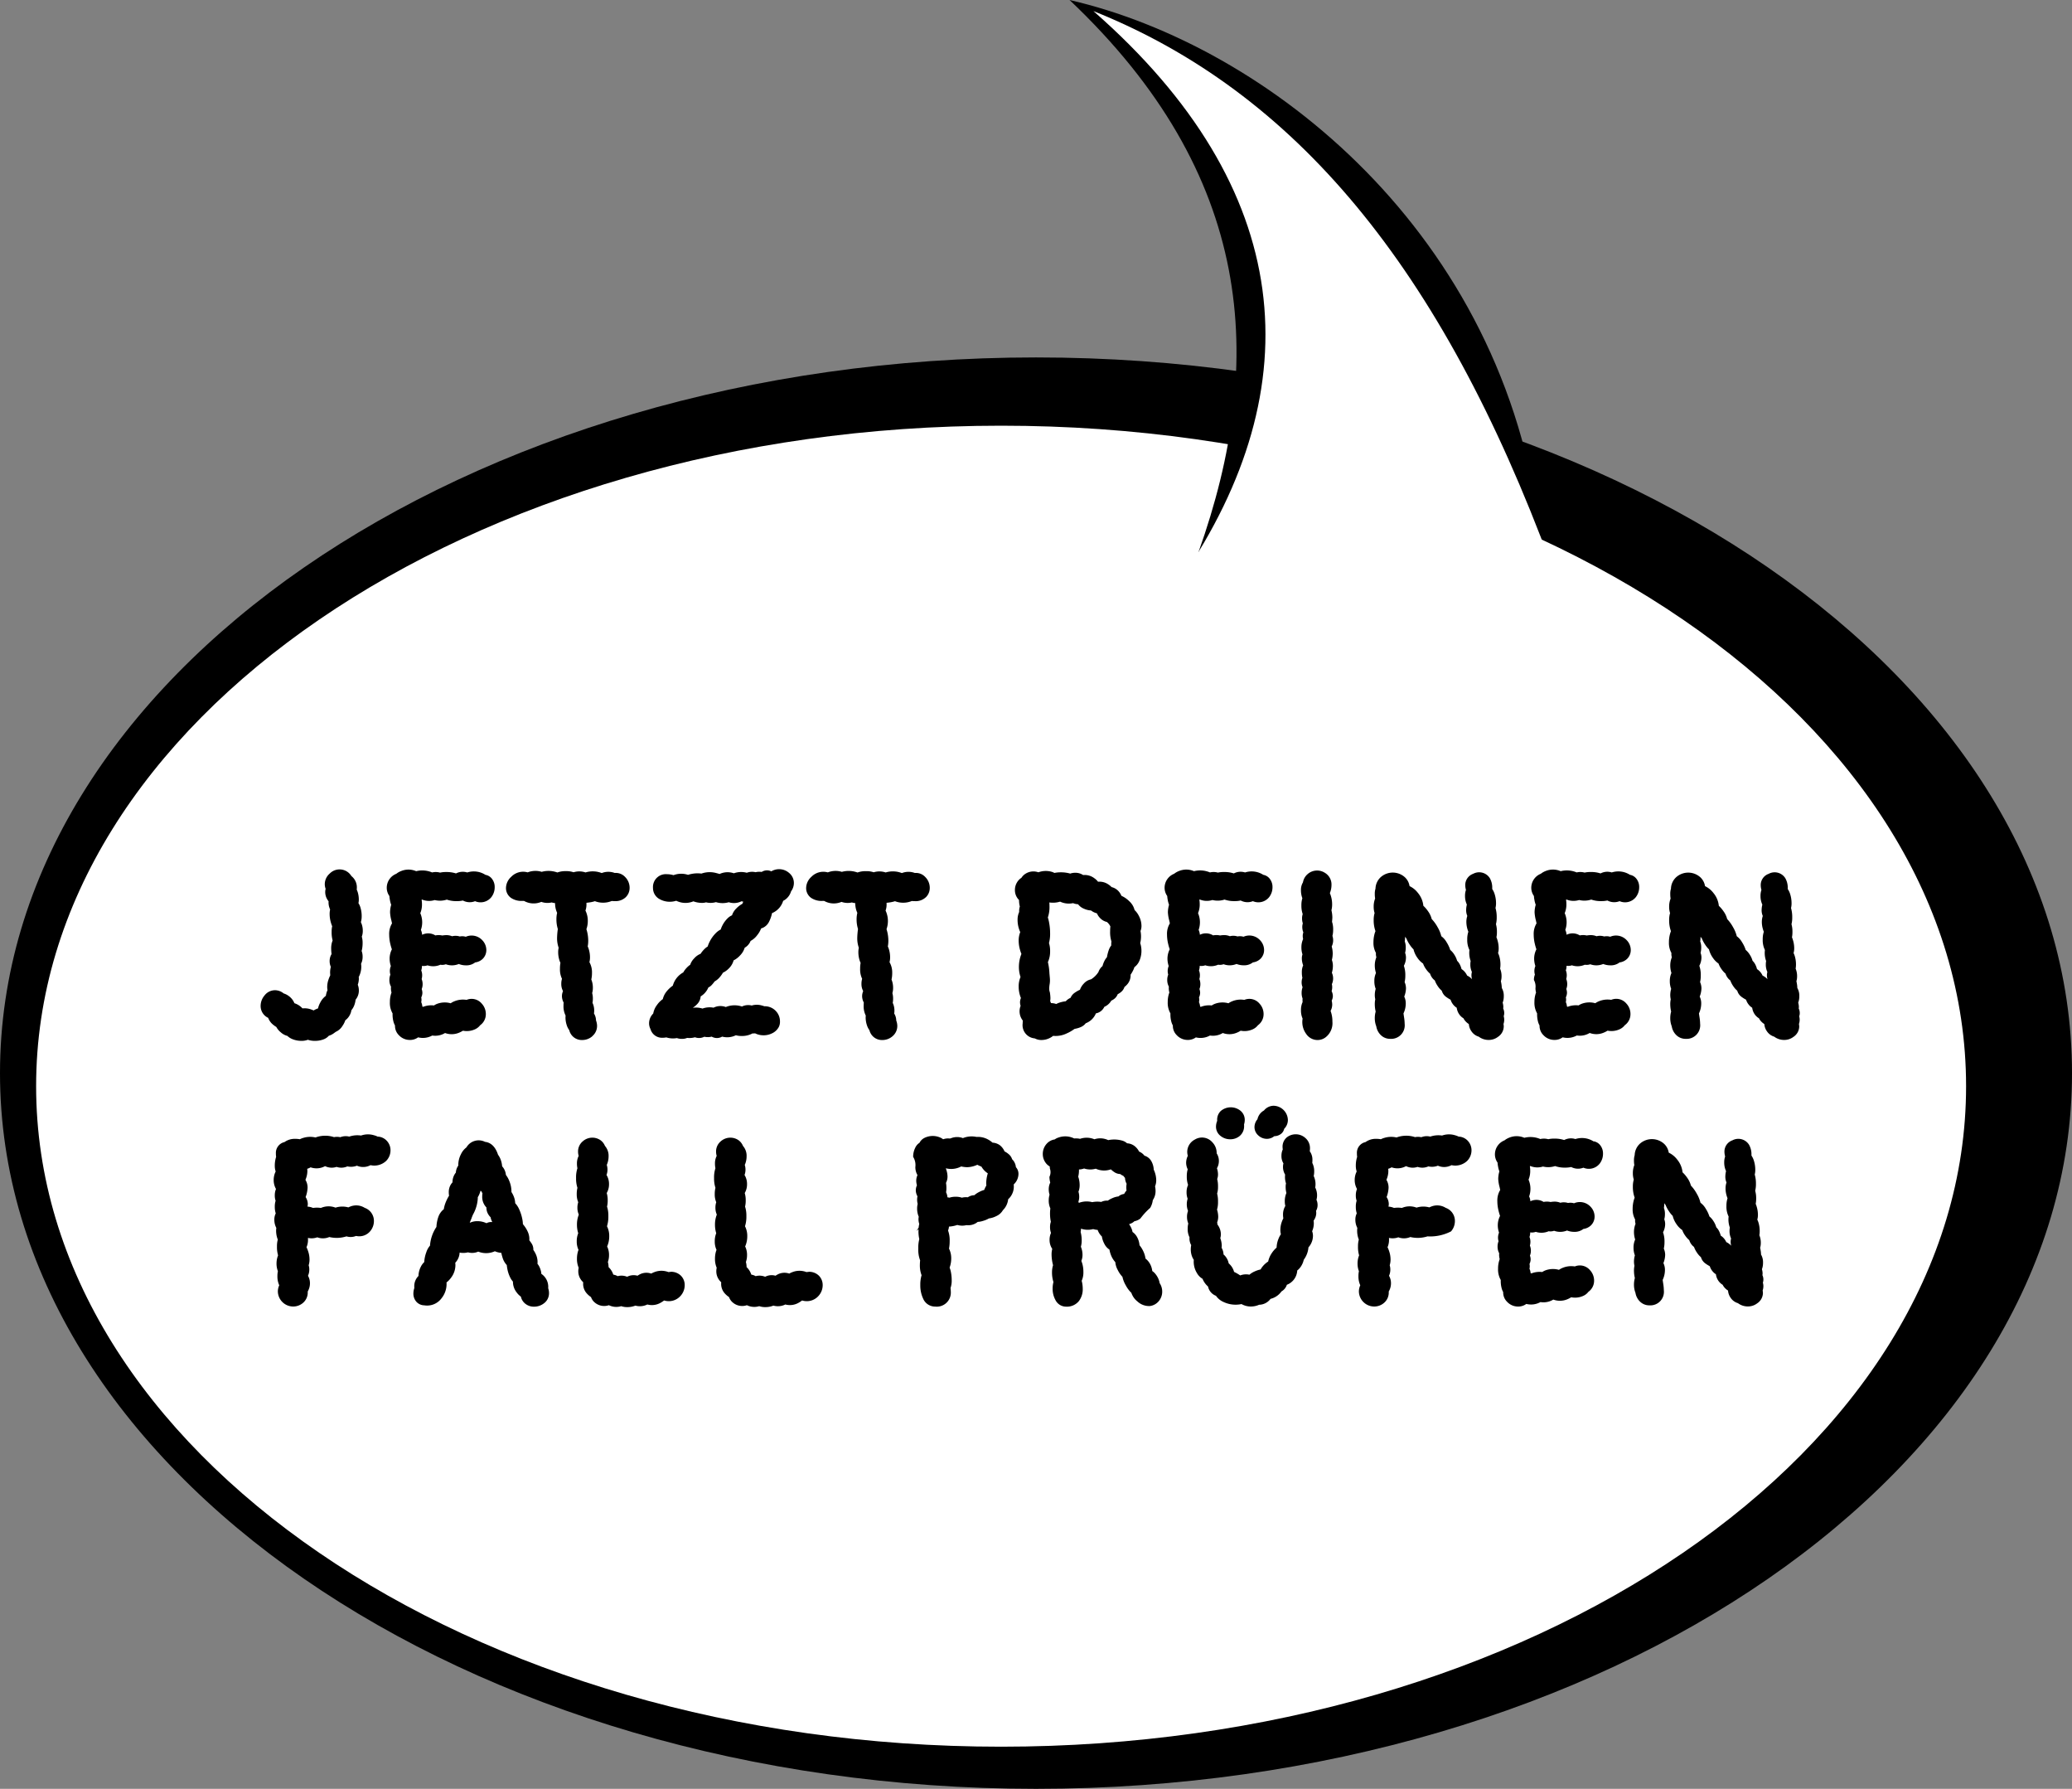
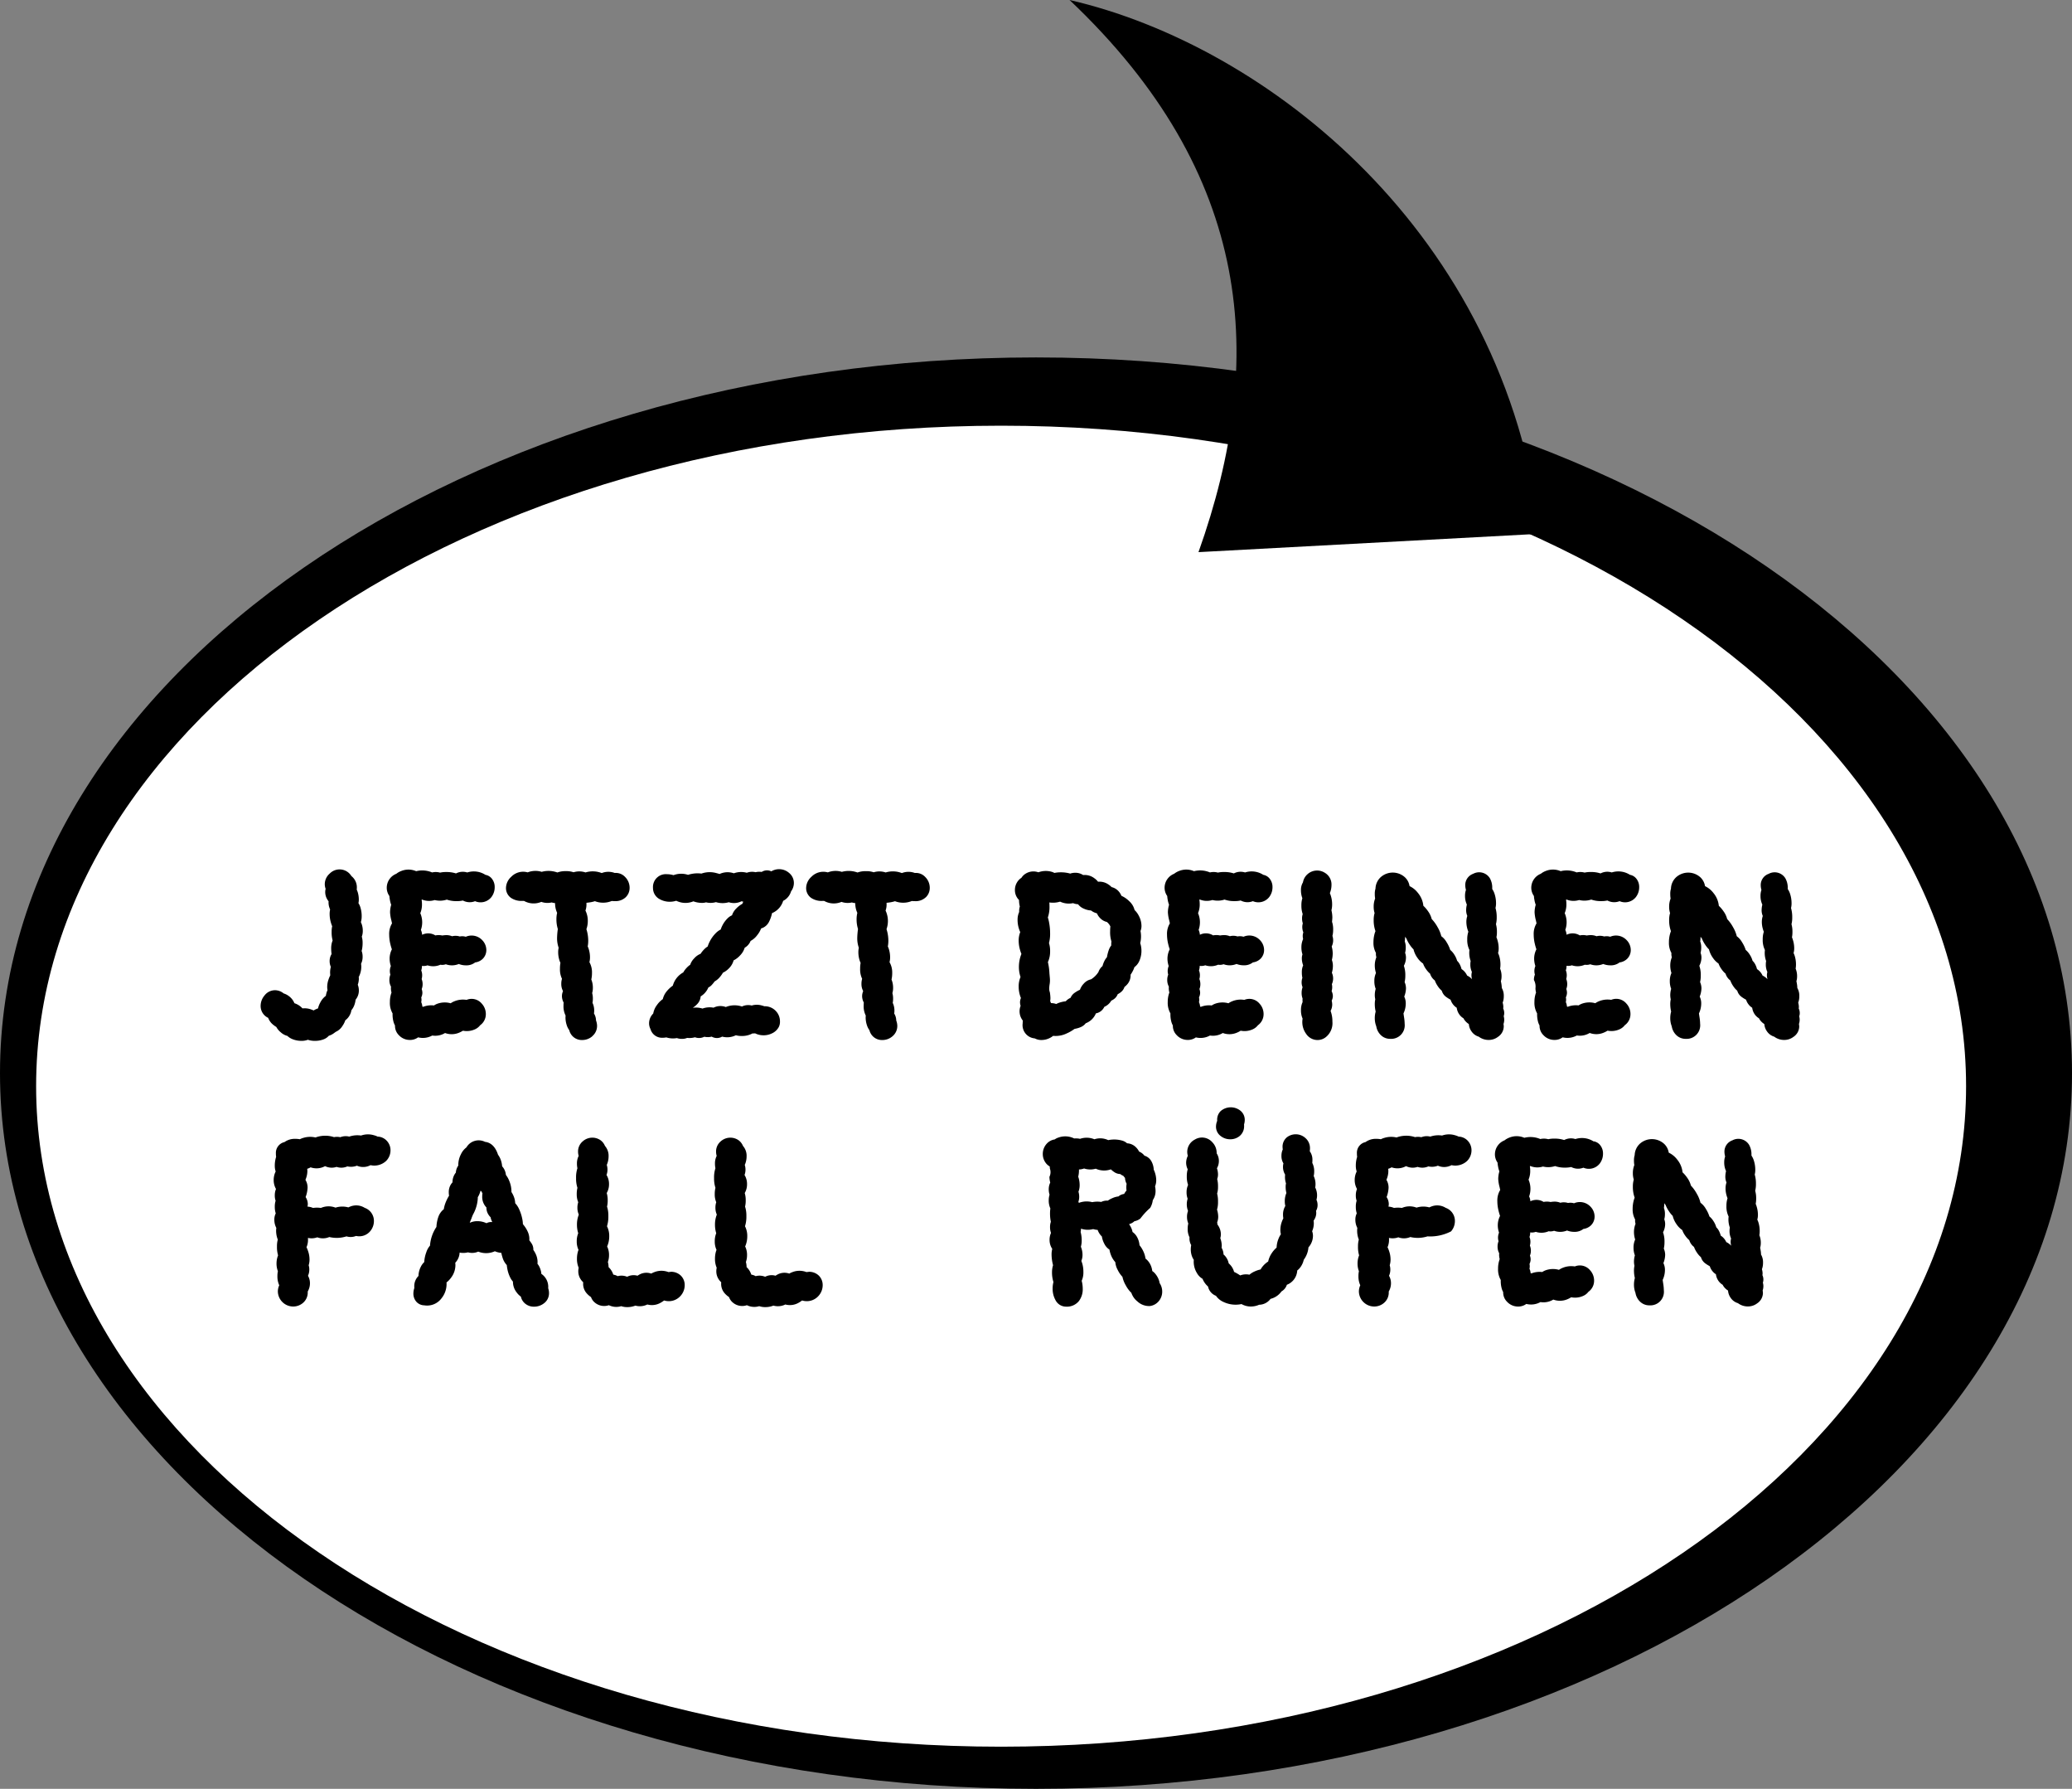
<svg xmlns="http://www.w3.org/2000/svg" id="SPEECH_BUBBLE_Fall_prüfen" data-name="SPEECH BUBBLE Fall prüfen" width="255.035" height="220.125" viewBox="0 0 255.035 220.125">
  <rect x="0" y="0" width="255.035" height="220.125" fill="#808080" stroke="none" />
  <defs>
    <clipPath id="clip-path">
      <rect id="Rechteck_98" data-name="Rechteck 98" width="255.035" height="220.125" fill="none" />
    </clipPath>
  </defs>
  <g id="Gruppe_333" data-name="Gruppe 333" clip-path="url(#clip-path)">
    <path id="Pfad_599" data-name="Pfad 599" d="M127.519,39.18C57.286,39.18,0,78.742,0,127.25s57.286,88.071,127.519,88.071,127.517-39.562,127.517-88.071S197.753,39.18,127.519,39.18" transform="translate(0 4.804)" fill-rule="evenodd" />
    <path id="Pfad_600" data-name="Pfad 600" d="M122.752,46.662c-65.42,0-118.776,36.512-118.776,81.278s53.356,81.278,118.776,81.278,118.776-36.512,118.776-81.278S188.17,46.662,122.752,46.662" transform="translate(0.47 5.722)" fill="#fff" fill-rule="evenodd" />
    <path id="Pfad_601" data-name="Pfad 601" d="M133.6,67.943l42.081-2.263c-4.362-37-33.636-60.086-57.95-65.679,22.651,21.437,24.3,44.286,15.87,67.942" transform="translate(13.917 0)" fill-rule="evenodd" />
-     <path id="Pfad_602" data-name="Pfad 602" d="M131.177,71.047l45.547-1.657c-13.556-36.7-31.6-58.27-56.368-68.176,24.912,21.814,26.942,46.178,10.821,69.833" transform="translate(14.228 0.149)" fill="#fff" fill-rule="evenodd" />
    <path id="Pfad_603" data-name="Pfad 603" d="M31.216,115.389a1.982,1.982,0,0,0,.769.4,1.89,1.89,0,0,0,.668.414,2.92,2.92,0,0,0,1.043.193,2.115,2.115,0,0,0,.808-.134,2.588,2.588,0,0,0,.88.134,2.875,2.875,0,0,0,1.088-.2,1.567,1.567,0,0,0,.611-.429c.042-.011.084-.026.124-.04a2.1,2.1,0,0,0,.507-.277l.221-.163a1.858,1.858,0,0,0,.831-.735,2.753,2.753,0,0,0,.349-.692,1.78,1.78,0,0,0,.505-.564,1.853,1.853,0,0,0,.243-.674,2.038,2.038,0,0,0,.35-.6,2.739,2.739,0,0,0,.166-.69,1.76,1.76,0,0,0,.4-1.141,1.876,1.876,0,0,0-.133-.7,2.374,2.374,0,0,0,.133-.721,1.923,1.923,0,0,0-.017-.229,2.734,2.734,0,0,0,.316-1.3,2.06,2.06,0,0,0-.028-.328,1.888,1.888,0,0,0,.191-.875,1.922,1.922,0,0,0-.121-.706,1.958,1.958,0,0,0,.054-.219,4.113,4.113,0,0,0,.067-.77,2.663,2.663,0,0,0-.1-.77,2.026,2.026,0,0,0,.122-.733,2.429,2.429,0,0,0-.153-.859c-.026-.067-.054-.13-.083-.189a2.532,2.532,0,0,0,.1-.757,3.647,3.647,0,0,0-.151-1.043,2,2,0,0,0-.247-.543,2.081,2.081,0,0,0,.045-.437,3.121,3.121,0,0,0-.1-.787,2.35,2.35,0,0,0-.158-.438,1.609,1.609,0,0,0,.017-.223,1.764,1.764,0,0,0-.67-1.445,1.7,1.7,0,0,0-2.67-.309,1.733,1.733,0,0,0-.608,1.316,1.65,1.65,0,0,0,.106.565,1.486,1.486,0,0,0-.051.393,1.738,1.738,0,0,0,.22.85,1.994,1.994,0,0,0,.193.289c0,.047-.006.1-.006.146a2.045,2.045,0,0,0,.121.679,1.855,1.855,0,0,0,.074.184,2.4,2.4,0,0,0-.059.558,3.742,3.742,0,0,0,.133.969,3.826,3.826,0,0,0,.18.531,3.094,3.094,0,0,0-.067.715,3.7,3.7,0,0,0,.122,1.038,2.558,2.558,0,0,0-.177,1.038,4.946,4.946,0,0,0,.047.634,1.637,1.637,0,0,0-.238.869,1.729,1.729,0,0,0,.148.708,2.6,2.6,0,0,0-.092.723l.017.321a4.265,4.265,0,0,0-.211.512,2.778,2.778,0,0,0-.161.906,1.941,1.941,0,0,0,.039.4,2.1,2.1,0,0,0-.155.443c-.022.093-.04.18-.053.262a2.277,2.277,0,0,0-.655.767,3,3,0,0,0-.312.781,2.247,2.247,0,0,0-.237.088,2.145,2.145,0,0,0-.3.161,2.787,2.787,0,0,0-.265-.109,2.364,2.364,0,0,0-1.106-.146,2.234,2.234,0,0,0-.482-.4,2.323,2.323,0,0,0-.513-.239,1.908,1.908,0,0,0-.377-.6,2.165,2.165,0,0,0-.948-.605,1.686,1.686,0,0,0-1.063-.392,1.626,1.626,0,0,0-1.286.643,1.994,1.994,0,0,0-.483,1.3,1.606,1.606,0,0,0,.322.965,1.566,1.566,0,0,0,.607.491,1.965,1.965,0,0,0,.427.68,3.064,3.064,0,0,0,.576.442,2.132,2.132,0,0,0,.6.7" transform="translate(3.391 11.687)" />
    <path id="Pfad_604" data-name="Pfad 604" d="M48.165,115.739a2.567,2.567,0,0,0,.337.027,2.339,2.339,0,0,0,1.245-.337,2.351,2.351,0,0,0,1.772-.058,2.794,2.794,0,0,0,.427-.226,2.445,2.445,0,0,0,1.469-.165,1.627,1.627,0,0,0,.652-.507,1.667,1.667,0,0,0,.7-1.384,1.873,1.873,0,0,0-.507-1.284,1.623,1.623,0,0,0-1.863-.454,2.791,2.791,0,0,0-1.5.173,2.214,2.214,0,0,0-.455.245,2.71,2.71,0,0,0-1.619.049,1.968,1.968,0,0,0-.439.221,2.754,2.754,0,0,0-1.342.172c-.029-.013-.059-.028-.089-.04a1.508,1.508,0,0,0-.139-.538,1.247,1.247,0,0,0,.035-.294,1.224,1.224,0,0,0-.032-.284,1.363,1.363,0,0,0,.142-.564,1.451,1.451,0,0,0-.086-.47,1.557,1.557,0,0,0,.113-.595,1.642,1.642,0,0,0-.12-.637,1.67,1.67,0,0,0,.065-.457,1.58,1.58,0,0,0-.114-.6,1.7,1.7,0,0,0,.087-.522v-.044a1.435,1.435,0,0,0,.687-.064,2.229,2.229,0,0,0,1.582-.076,1.3,1.3,0,0,0,.671-.057,2.2,2.2,0,0,0,1.595-.034,2.34,2.34,0,0,0,.885.166,1.721,1.721,0,0,0,1.128-.357,1.644,1.644,0,0,0,.933-.443,1.514,1.514,0,0,0,.444-1.086,1.756,1.756,0,0,0-.515-1.224,1.792,1.792,0,0,0-2.016-.405,1.488,1.488,0,0,0-.736-.036,1.7,1.7,0,0,0-.944-.029,1.887,1.887,0,0,0-.744-.137,3.329,3.329,0,0,0-.464.046,2.061,2.061,0,0,0-.854-.011,1.673,1.673,0,0,0-1.628-.077,1.737,1.737,0,0,0-.154-.6,2.778,2.778,0,0,0,.16-.919,2.819,2.819,0,0,0-.234-1.139,2.756,2.756,0,0,0,.207-1.1,3.469,3.469,0,0,0-.044-.555c.018-.008.036-.015.054-.024a2.306,2.306,0,0,0,1.559.063,2.7,2.7,0,0,0,1.489-.055A3.576,3.576,0,0,0,51.2,99.2a3.222,3.222,0,0,0,.744-.075,1.787,1.787,0,0,0,1.5.082,1.7,1.7,0,0,0,2-.493,1.987,1.987,0,0,0,.414-1.237,1.621,1.621,0,0,0-.333-1.019,1.277,1.277,0,0,0-.805-.492,2.641,2.641,0,0,0-2.242-.293,1.813,1.813,0,0,0-1.383.118,3.732,3.732,0,0,0-1.2-.172,3.238,3.238,0,0,0-.76.073,1.973,1.973,0,0,0-.978-.022,3.138,3.138,0,0,0-1.967-.155,2.373,2.373,0,0,0-1.816-.029,2.212,2.212,0,0,0-.626.349,1.852,1.852,0,0,0-1.176,1.7,1.764,1.764,0,0,0,.324,1.036,4.307,4.307,0,0,0,.068.511,3.135,3.135,0,0,0,.155.568,3.472,3.472,0,0,0-.14.919,4.775,4.775,0,0,0,.177,1.062c.01.058.029.15.064.308a2.481,2.481,0,0,0-.349,1.391,4.978,4.978,0,0,0,.141,1.142,5.926,5.926,0,0,0,.191.661,2.524,2.524,0,0,0-.277,1.15,2.9,2.9,0,0,0,.151.909,1.6,1.6,0,0,0-.124.621,1.581,1.581,0,0,0,.065.434,1.738,1.738,0,0,0-.12.659,1.643,1.643,0,0,0,.2.821,1.447,1.447,0,0,0-.012.191,1.932,1.932,0,0,0,.072.528,2.845,2.845,0,0,0-.1.324,3.323,3.323,0,0,0-.1.843,2.6,2.6,0,0,0,.329,1.4c0,.048,0,.1,0,.155a3.4,3.4,0,0,0,.1.82,2.009,2.009,0,0,0,.2.514,1.62,1.62,0,0,0,.474,1.191,1.835,1.835,0,0,0,1.347.59,1.664,1.664,0,0,0,1.024-.322,2.391,2.391,0,0,0,1.743-.225" transform="translate(5.032 11.689)" />
    <path id="Pfad_605" data-name="Pfad 605" d="M66.312,115.807a1.643,1.643,0,0,0,.595-1.287,1.935,1.935,0,0,0-.129-.657,1.648,1.648,0,0,0-.25-.853,2.052,2.052,0,0,0,.025-.322,2.17,2.17,0,0,0-.207-.99,2.76,2.76,0,0,0,.044-.513,2.5,2.5,0,0,0-.086-.687,2.223,2.223,0,0,0,.086-.625,2.7,2.7,0,0,0-.191-1.049,3.585,3.585,0,0,0,.083-.811,2.534,2.534,0,0,0-.316-1.32,2.358,2.358,0,0,0,.072-.593,3.4,3.4,0,0,0-.119-.889,2.649,2.649,0,0,0-.162-.452,3.748,3.748,0,0,0,.063-.709,4.808,4.808,0,0,0-.224-1.42,2.887,2.887,0,0,0,.17-.985,2.812,2.812,0,0,0-.288-1.3,2.219,2.219,0,0,0,.124-.779c0-.062,0-.121,0-.181.187-.016.375-.042.567-.076a4.208,4.208,0,0,0,.476-.119,2.8,2.8,0,0,0,2.069-.026,4,4,0,0,0,.4.019,1.812,1.812,0,0,0,1.3-.461,1.589,1.589,0,0,0,.5-1.179,1.872,1.872,0,0,0-.565-1.343,1.553,1.553,0,0,0-1.269-.483,2.241,2.241,0,0,0-1.6.011,3.046,3.046,0,0,0-1.995-.076,2.371,2.371,0,0,0-1.469-.021,2.724,2.724,0,0,0-.943-.138,2.8,2.8,0,0,0-1.05.165,2.525,2.525,0,0,0-.3-.091,3.152,3.152,0,0,0-1.631.011,2.643,2.643,0,0,0-1.727.065,2.034,2.034,0,0,0-2.025.548,1.9,1.9,0,0,0-.644,1.38,1.474,1.474,0,0,0,.6,1.2,2.28,2.28,0,0,0,1.418.384q.1,0,.2,0a2.416,2.416,0,0,0,1.931.193,1.988,1.988,0,0,0,.2-.074,2.281,2.281,0,0,0,1.28.07,1.871,1.871,0,0,0,.415.081,2.77,2.77,0,0,0,.253,1.2,3.231,3.231,0,0,0-.088.8,3.972,3.972,0,0,0,.173,1.188,8.675,8.675,0,0,0-.093,1.109,3.488,3.488,0,0,0,.195,1.2,2.358,2.358,0,0,0-.059.553,3.257,3.257,0,0,0,.121.879,2.534,2.534,0,0,0,.157.429,3.8,3.8,0,0,0-.058.715,2.651,2.651,0,0,0,.249,1.244,2.041,2.041,0,0,0-.087.614,1.822,1.822,0,0,0,.214.9,1.567,1.567,0,0,0-.132.633,1.7,1.7,0,0,0,.209.775,3.379,3.379,0,0,0-.017.375,2.518,2.518,0,0,0,.258,1.228,2.1,2.1,0,0,0-.015.247,2.973,2.973,0,0,0,.139.881,2.1,2.1,0,0,0,.325.666,1.581,1.581,0,0,0,1.578,1.214,1.894,1.894,0,0,0,1.257-.461" transform="translate(6.583 11.706)" />
    <path id="Pfad_606" data-name="Pfad 606" d="M80.428,115.874a2.4,2.4,0,0,0,1.7-.164,2.445,2.445,0,0,0,.693.09,2.7,2.7,0,0,0,1.35-.311,1.519,1.519,0,0,0,.322-.016,2.373,2.373,0,0,0,2.094,0,1.782,1.782,0,0,0,.845-.816,1.454,1.454,0,0,0,.126-.661,1.84,1.84,0,0,0-.531-1.293,1.87,1.87,0,0,0-1.4-.561,2.282,2.282,0,0,0-.321-.1,2.2,2.2,0,0,0-1.228.01,1.749,1.749,0,0,0-1.2.123,2.85,2.85,0,0,0-1.988.062,1.873,1.873,0,0,0-1.508.081,2.561,2.561,0,0,0-1.358.109,2.706,2.706,0,0,0-1.2-.093l.045-.03a3.034,3.034,0,0,0,.576-.511,1.5,1.5,0,0,0,.35-.864,2.33,2.33,0,0,0,.95-1.1,1.29,1.29,0,0,0,.371-.26,3.913,3.913,0,0,0,.395-.479,2.3,2.3,0,0,0,.668-.565,3.423,3.423,0,0,0,.358-.51,2.645,2.645,0,0,0,.882-.693,2.147,2.147,0,0,0,.432-.823,2.76,2.76,0,0,0,.792-.608,2.3,2.3,0,0,0,.573-.952,1.562,1.562,0,0,0,.47-.4,1.587,1.587,0,0,0,.257-.436,2.446,2.446,0,0,0,.81-.705,3.048,3.048,0,0,0,.484-.831,1.582,1.582,0,0,0,.956-.785,4.2,4.2,0,0,0,.389-1.1,2.385,2.385,0,0,0,1.369-1.512,1.7,1.7,0,0,0,.48-.344,1.86,1.86,0,0,0,.488-.817,1.735,1.735,0,0,0,.351-1.046,1.587,1.587,0,0,0-.595-1.232,1.862,1.862,0,0,0-2.183-.19,1.2,1.2,0,0,0-1.184.073,2,2,0,0,0-.755.033,1.858,1.858,0,0,0-.968.03c-.04.011-.078.025-.115.037a2.639,2.639,0,0,0-1.589.067,2.344,2.344,0,0,0-1.512-.012,1.386,1.386,0,0,0-.243.1c-.116-.039-.242-.075-.377-.108a3.04,3.04,0,0,0-1.856.055,3.755,3.755,0,0,0-1.25.048,2.752,2.752,0,0,0-.4.107,2.679,2.679,0,0,0-1.788.04,2.9,2.9,0,0,0-.81-.119,1.582,1.582,0,0,0-1.716,1.7,1.541,1.541,0,0,0,.712,1.308,2.579,2.579,0,0,0,2.145.26,2.76,2.76,0,0,0,.281.115A2.513,2.513,0,0,0,76.9,99.23c.091.034.187.064.291.092a3.036,3.036,0,0,0,.758.1,1.664,1.664,0,0,0,.508-.067,2.372,2.372,0,0,0,1.219-.027,2.761,2.761,0,0,0,1.582.013,2.054,2.054,0,0,0,1.568-.12,1.932,1.932,0,0,0,.218.055,1.542,1.542,0,0,0-.107.253,3.111,3.111,0,0,0-.745.571,2.061,2.061,0,0,0-.537.851,1.646,1.646,0,0,0-.491.319,3.357,3.357,0,0,0-.7.942,3.109,3.109,0,0,0-.2.485,2.287,2.287,0,0,0-.612.452,4.032,4.032,0,0,0-.753,1.051,3.541,3.541,0,0,0-.238.589,2.148,2.148,0,0,0-.462.379,3.281,3.281,0,0,0-.411.518,2.073,2.073,0,0,0-.791.566,1.981,1.981,0,0,0-.489.786,2.34,2.34,0,0,0-.418.358,2.691,2.691,0,0,0-.434.582,2.652,2.652,0,0,0-1.287,1.628,3.7,3.7,0,0,0-.754.7,2.35,2.35,0,0,0-.479.958,2.967,2.967,0,0,0-.732.744,2.441,2.441,0,0,0-.448,1.032,1.688,1.688,0,0,0-.509,1.2,1.524,1.524,0,0,0,.169.7,1.478,1.478,0,0,0,1.493,1.079,2.413,2.413,0,0,0,.462-.045,2.666,2.666,0,0,0,1.3.083,1.829,1.829,0,0,0,.611.1,1.577,1.577,0,0,0,.651-.123,2.488,2.488,0,0,0,.964-.076,1.426,1.426,0,0,0,1.148-.065,1.945,1.945,0,0,0,.91-.013,1.28,1.28,0,0,0,1.281,0" transform="translate(8.446 11.683)" />
    <path id="Pfad_607" data-name="Pfad 607" d="M103.452,98.724a1.587,1.587,0,0,0,.5-1.179,1.866,1.866,0,0,0-.567-1.343,1.535,1.535,0,0,0-1.268-.483,2.235,2.235,0,0,0-1.6.011,3.045,3.045,0,0,0-1.995-.076,2.374,2.374,0,0,0-1.47-.021,2.7,2.7,0,0,0-.94-.138,2.787,2.787,0,0,0-1.05.165,2.7,2.7,0,0,0-.3-.092,3.14,3.14,0,0,0-1.631.012,2.629,2.629,0,0,0-1.727.065,2.044,2.044,0,0,0-2.025.548,1.9,1.9,0,0,0-.644,1.38,1.475,1.475,0,0,0,.6,1.2,2.3,2.3,0,0,0,1.417.383q.106,0,.2,0a2.423,2.423,0,0,0,1.931.193,2.009,2.009,0,0,0,.206-.074,2.28,2.28,0,0,0,1.28.07,1.847,1.847,0,0,0,.415.081,2.754,2.754,0,0,0,.253,1.2,3.32,3.32,0,0,0-.091.8,4.014,4.014,0,0,0,.174,1.188,8.954,8.954,0,0,0-.093,1.109,3.51,3.51,0,0,0,.195,1.2,2.355,2.355,0,0,0-.058.553,3.28,3.28,0,0,0,.121.882,2.672,2.672,0,0,0,.155.425,3.872,3.872,0,0,0-.058.714,2.668,2.668,0,0,0,.248,1.245,2.073,2.073,0,0,0-.086.614,1.825,1.825,0,0,0,.214.9,1.585,1.585,0,0,0-.131.633,1.7,1.7,0,0,0,.208.775,3.682,3.682,0,0,0-.017.374,2.52,2.52,0,0,0,.258,1.229,2.324,2.324,0,0,0-.015.247,3.016,3.016,0,0,0,.139.881,2.134,2.134,0,0,0,.325.666,1.585,1.585,0,0,0,1.579,1.214,1.9,1.9,0,0,0,1.257-.461,1.645,1.645,0,0,0,.595-1.288,1.925,1.925,0,0,0-.131-.657,1.63,1.63,0,0,0-.248-.851,2.226,2.226,0,0,0,.025-.324,2.174,2.174,0,0,0-.207-.989,2.751,2.751,0,0,0,.044-.513,2.465,2.465,0,0,0-.087-.688,2.22,2.22,0,0,0,.087-.624,2.684,2.684,0,0,0-.193-1.049,3.508,3.508,0,0,0,.084-.812A2.522,2.522,0,0,0,99,106.694a2.361,2.361,0,0,0,.073-.594,3.438,3.438,0,0,0-.119-.89,2.633,2.633,0,0,0-.162-.449,3.774,3.774,0,0,0,.064-.711,4.758,4.758,0,0,0-.226-1.421,3.008,3.008,0,0,0-.116-2.283,2.208,2.208,0,0,0,.124-.778c0-.062,0-.121-.006-.181a5.6,5.6,0,0,0,.566-.077,3.916,3.916,0,0,0,.477-.118,2.8,2.8,0,0,0,2.07-.026,3.969,3.969,0,0,0,.4.019,1.8,1.8,0,0,0,1.3-.461" transform="translate(10.489 11.707)" />
    <path id="Pfad_608" data-name="Pfad 608" d="M116.413,115.76a3.147,3.147,0,0,0,1.681-.3,4.863,4.863,0,0,0,.949-.55l.206-.046a2.945,2.945,0,0,0,.638-.213,1.534,1.534,0,0,0,.547-.441,2.185,2.185,0,0,0,1.25-1.216,1.427,1.427,0,0,0,1.038-.807,1.8,1.8,0,0,0,.488-.31,1.776,1.776,0,0,0,.368-.451,1.62,1.62,0,0,0,.492-.328,1.382,1.382,0,0,0,.3-.466,1.97,1.97,0,0,0,.475-.326,1.291,1.291,0,0,0,.354-.56,2.355,2.355,0,0,0,.237-.212,1.688,1.688,0,0,0,.518-1.3,3.774,3.774,0,0,0,.249-.41,2.8,2.8,0,0,0,.219-.513,1.909,1.909,0,0,0,.6-.752,3.087,3.087,0,0,0,.116-2.216,3.362,3.362,0,0,0,.1-.806,3.408,3.408,0,0,0-.064-.676,1.669,1.669,0,0,0,.119-.635,2.7,2.7,0,0,0-.321-1.229,2.55,2.55,0,0,0-.527-.718,2.154,2.154,0,0,0-.652-1.084,3.258,3.258,0,0,0-.969-.67,1.85,1.85,0,0,0-.466-.676,1.667,1.667,0,0,0-.741-.393,2.383,2.383,0,0,0-.477-.379,1.918,1.918,0,0,0-1.191-.281,2.1,2.1,0,0,0-.463-.436,1.946,1.946,0,0,0-1.371-.386,1.733,1.733,0,0,0-.99-.281,1.782,1.782,0,0,0-.6.1,4.273,4.273,0,0,0-1.957-.081,1.348,1.348,0,0,0-.252-.117,2.639,2.639,0,0,0-1.713.039,1.816,1.816,0,0,0-1.548.155,1.6,1.6,0,0,0-.54.525,1.683,1.683,0,0,0-.537.555,1.782,1.782,0,0,0-.262.926,1.7,1.7,0,0,0,.505,1.248,3.114,3.114,0,0,0,.1.8,1.879,1.879,0,0,0-.085.573c0,.039,0,.075,0,.109a2.314,2.314,0,0,0-.193.985,3.513,3.513,0,0,0,.152,1.016,3.13,3.13,0,0,0,.177.469,2.714,2.714,0,0,0-.193,1.058,4.063,4.063,0,0,0,.148,1.065,4.213,4.213,0,0,0,.19.561,4.242,4.242,0,0,0-.31,1.6,3.771,3.771,0,0,0,.2,1.241,2.836,2.836,0,0,0-.228,1.164,3.624,3.624,0,0,0,.276,1.42,1.4,1.4,0,0,0-.112.522,1.513,1.513,0,0,0,.074.44,1.83,1.83,0,0,0,.273,1.818c-.013.139-.02.251-.02.338a1.634,1.634,0,0,0,1.484,1.85,1.741,1.741,0,0,0,.831.2,2.256,2.256,0,0,0,.986-.23,2.125,2.125,0,0,0,.443-.278m-.419-5.412a1.5,1.5,0,0,1-.057-.393,3.545,3.545,0,0,1,.046-.525,2.929,2.929,0,0,0,.034-.763l-.054-.608a7.37,7.37,0,0,0-.189-1.379,3.07,3.07,0,0,0,.272-1.344,3.182,3.182,0,0,0-.139-1,4.264,4.264,0,0,0,.139-1.19,7.1,7.1,0,0,0-.121-1.312,4.574,4.574,0,0,0-.157-.644,4.04,4.04,0,0,0,.2-1.432c0-.144-.006-.283-.016-.418a2.992,2.992,0,0,0,1.322-.1,2.542,2.542,0,0,0,1.6.186,1.817,1.817,0,0,0,.614.135,1.726,1.726,0,0,0,.764.567,2.406,2.406,0,0,0,.83.2,1.888,1.888,0,0,0,.486.273,2.13,2.13,0,0,0,.243.082,1.915,1.915,0,0,0,.406.6,1.671,1.671,0,0,0,.817.459,1.6,1.6,0,0,1,.431.551,4.33,4.33,0,0,0-.031.556,3.825,3.825,0,0,0,.163,1.3,2.207,2.207,0,0,0-.027.311c0,.055,0,.11.007.164a2.013,2.013,0,0,0-.325.613,5.394,5.394,0,0,0-.211.842,2.053,2.053,0,0,0-.329.5,3.291,3.291,0,0,0-.216.59,1.644,1.644,0,0,0-.5.73,2.869,2.869,0,0,1-.91.9,1.657,1.657,0,0,0-.881.512,2.137,2.137,0,0,0-.485.773,3.88,3.88,0,0,0-.68.394,1.424,1.424,0,0,0-.477.6,1.717,1.717,0,0,0-.59.422,4.018,4.018,0,0,0-.713.148,2.484,2.484,0,0,0-.461.191,1.744,1.744,0,0,0-.636-.11h-.01c-.034-.1-.068-.183-.1-.26a2.107,2.107,0,0,0,.032-.368,5.283,5.283,0,0,0-.079-.756" transform="translate(13.207 11.707)" />
    <path id="Pfad_609" data-name="Pfad 609" d="M132.033,115.964a2.394,2.394,0,0,0,1.742-.225,2.781,2.781,0,0,0,.337.027,2.33,2.33,0,0,0,1.245-.338,2.348,2.348,0,0,0,1.773-.057,2.826,2.826,0,0,0,.426-.226,2.424,2.424,0,0,0,1.469-.165,1.64,1.64,0,0,0,.652-.506,1.673,1.673,0,0,0,.7-1.386,1.872,1.872,0,0,0-.508-1.283,1.623,1.623,0,0,0-1.864-.454,2.773,2.773,0,0,0-1.5.174,2.206,2.206,0,0,0-.454.244,2.711,2.711,0,0,0-1.619.049,1.891,1.891,0,0,0-.438.221,2.757,2.757,0,0,0-1.343.172l-.089-.042a1.473,1.473,0,0,0-.139-.535,1.263,1.263,0,0,0,.035-.3,1.223,1.223,0,0,0-.032-.284,1.363,1.363,0,0,0,.142-.564,1.473,1.473,0,0,0-.085-.47,1.586,1.586,0,0,0,.112-.595,1.678,1.678,0,0,0-.12-.635,1.722,1.722,0,0,0,.065-.458,1.584,1.584,0,0,0-.114-.6,1.7,1.7,0,0,0,.087-.522v-.044a1.385,1.385,0,0,0,.687-.066,2.215,2.215,0,0,0,1.581-.073,1.345,1.345,0,0,0,.672-.058,2.2,2.2,0,0,0,1.595-.034,2.365,2.365,0,0,0,.885.165,1.718,1.718,0,0,0,1.127-.356,1.647,1.647,0,0,0,.934-.443,1.51,1.51,0,0,0,.445-1.086,1.751,1.751,0,0,0-.517-1.224,1.791,1.791,0,0,0-2.016-.405,1.5,1.5,0,0,0-.736-.037,1.706,1.706,0,0,0-.944-.028,1.887,1.887,0,0,0-.744-.137,3.33,3.33,0,0,0-.463.046,2.066,2.066,0,0,0-.855-.011,1.678,1.678,0,0,0-1.628-.077,1.73,1.73,0,0,0-.154-.6,2.773,2.773,0,0,0,.16-.919,2.819,2.819,0,0,0-.234-1.139,2.765,2.765,0,0,0,.207-1.1,3.6,3.6,0,0,0-.043-.555l.053-.024a2.306,2.306,0,0,0,1.559.063,2.694,2.694,0,0,0,1.489-.056,3.55,3.55,0,0,0,1.243.189,3.234,3.234,0,0,0,.744-.074,1.787,1.787,0,0,0,1.5.082,1.7,1.7,0,0,0,2-.493,1.993,1.993,0,0,0,.414-1.237,1.625,1.625,0,0,0-.334-1.02,1.285,1.285,0,0,0-.8-.492,2.647,2.647,0,0,0-2.243-.292,1.8,1.8,0,0,0-1.382.119,3.711,3.711,0,0,0-1.2-.173,3.246,3.246,0,0,0-.76.072,1.973,1.973,0,0,0-.978-.021,3.1,3.1,0,0,0-1.966-.154,2.378,2.378,0,0,0-1.816-.031,2.264,2.264,0,0,0-.627.35,1.855,1.855,0,0,0-1.176,1.7,1.77,1.77,0,0,0,.324,1.037,4.2,4.2,0,0,0,.068.511,3.027,3.027,0,0,0,.157.567,3.457,3.457,0,0,0-.141.919,4.759,4.759,0,0,0,.177,1.061c.01.059.029.15.064.309a2.467,2.467,0,0,0-.35,1.391,4.955,4.955,0,0,0,.142,1.139,6.1,6.1,0,0,0,.191.662,2.533,2.533,0,0,0-.278,1.151,2.9,2.9,0,0,0,.152.908,1.608,1.608,0,0,0-.124.622,1.545,1.545,0,0,0,.065.434,1.717,1.717,0,0,0-.12.659,1.663,1.663,0,0,0,.2.82c-.007.067-.011.132-.011.192a1.938,1.938,0,0,0,.072.528,2.85,2.85,0,0,0-.1.324,3.33,3.33,0,0,0-.1.843,2.6,2.6,0,0,0,.329,1.4c0,.048,0,.1,0,.155a3.36,3.36,0,0,0,.1.821,2,2,0,0,0,.2.513,1.616,1.616,0,0,0,.474,1.19,1.84,1.84,0,0,0,1.347.592,1.677,1.677,0,0,0,1.025-.322" transform="translate(15.153 11.689)" />
    <path id="Pfad_610" data-name="Pfad 610" d="M147.024,101.771c.028-.3.042-.5.042-.585a4.176,4.176,0,0,0-.113-.879,2.855,2.855,0,0,0,.085-.706,3.562,3.562,0,0,0-.278-1.4,2.706,2.706,0,0,0,.2-1,1.671,1.671,0,0,0-.819-1.5,1.766,1.766,0,0,0-2.137.177,1.709,1.709,0,0,0-.557,1,1.794,1.794,0,0,0-.245.979,2.74,2.74,0,0,0,.172.977,2.81,2.81,0,0,0-.119.882,3.165,3.165,0,0,0,.161,1.069,1.6,1.6,0,0,0-.079.516,2.008,2.008,0,0,0,.093.63,1.382,1.382,0,0,0-.066.436,1.768,1.768,0,0,0,.131.671,1.268,1.268,0,0,0-.076.423,1.7,1.7,0,0,0,.048.392,2.433,2.433,0,0,0-.211,1.029,2.766,2.766,0,0,0,.131.858,1.556,1.556,0,0,0-.077.482,2.45,2.45,0,0,0,.163.866,2.009,2.009,0,0,0-.163.857,3.027,3.027,0,0,0,.066.685,1.708,1.708,0,0,0-.092.546,1.572,1.572,0,0,0,.116.608,2.063,2.063,0,0,0-.116.7,1.92,1.92,0,0,0,.114.683c0,.059-.006.123-.006.192a2.225,2.225,0,0,0,.012.25,2.275,2.275,0,0,0-.2,1.007,2.467,2.467,0,0,0,.2,1.032,2.349,2.349,0,0,0-.037.418,2.447,2.447,0,0,0,.469,1.449,1.679,1.679,0,0,0,1.41.765,1.626,1.626,0,0,0,.949-.306,2.191,2.191,0,0,0,.877-1.962,3.691,3.691,0,0,0-.224-1.317,1.643,1.643,0,0,0,.2-.788,2.228,2.228,0,0,0-.063-.478,1.286,1.286,0,0,0,.143-.559,1.5,1.5,0,0,0-.152-.613,1.675,1.675,0,0,0,.03-.854,1.677,1.677,0,0,0,0-1.4,2.986,2.986,0,0,0,.126-.828,2.175,2.175,0,0,0-.123-.748,3.442,3.442,0,0,0,.1-.784,3.206,3.206,0,0,0-.124-.877,1.7,1.7,0,0,0,.091-1.3,2.9,2.9,0,0,0,.087-.752,3,3,0,0,0-.123-.946" transform="translate(16.929 11.701)" />
    <path id="Pfad_611" data-name="Pfad 611" d="M167.222,114.608a2.866,2.866,0,0,0-.034-.327,1.623,1.623,0,0,0,.088-.521,1.592,1.592,0,0,0-.063-.44,1.159,1.159,0,0,0,.063-.379,1.272,1.272,0,0,0-.127-.565,1.724,1.724,0,0,0,.018-.2,1.9,1.9,0,0,0-.082-.519,2.175,2.175,0,0,0,.136-.794,1.891,1.891,0,0,0-.245-1.016,2.979,2.979,0,0,0-.035-.418,3.941,3.941,0,0,0-.077-.409,2.03,2.03,0,0,0,.084-.617,2.362,2.362,0,0,0-.178-.93,2.986,2.986,0,0,0,.043-.519,3.6,3.6,0,0,0-.136-.981,2.281,2.281,0,0,0-.16-.419,2.122,2.122,0,0,0,.077-.6,3.5,3.5,0,0,0-.116-.868,3.351,3.351,0,0,0-.159-.477,3.125,3.125,0,0,0,.058-.65,3.428,3.428,0,0,0-.117-.961,3.307,3.307,0,0,0,.091-.843,3.966,3.966,0,0,0-.148-1.146,2.453,2.453,0,0,0,.065-.6,3.725,3.725,0,0,0-.167-1.1,2.27,2.27,0,0,0-.3-.634c0-.045,0-.094,0-.147a2.345,2.345,0,0,0-.294-1.187,1.549,1.549,0,0,0-2.054-.541,1.46,1.46,0,0,0-.973,1.4,2.248,2.248,0,0,0,.085.585,2.183,2.183,0,0,0-.113.727,2.522,2.522,0,0,0,.225,1.074,2.985,2.985,0,0,0-.088.675,1.768,1.768,0,0,0,.143.721,2.3,2.3,0,0,0-.115.756,3.281,3.281,0,0,0,.244,1.189,2.85,2.85,0,0,0-.136.943,2.744,2.744,0,0,0,.271,1.307,2.859,2.859,0,0,0-.025.333,2.964,2.964,0,0,0,.173,1.022,2.008,2.008,0,0,0-.037.4,2.118,2.118,0,0,0,.191.945,1.672,1.672,0,0,0-.056.422,1.606,1.606,0,0,0,.074.473,1.907,1.907,0,0,0-.608-.451,1.856,1.856,0,0,0-.687-.8,2.291,2.291,0,0,0-.162-.465,1.774,1.774,0,0,0-.384-.558,2.644,2.644,0,0,0-.323-.72,2.384,2.384,0,0,0-.522-.614,4.047,4.047,0,0,0-.442-.939,2.383,2.383,0,0,0-.656-.747,4.122,4.122,0,0,0-.464-1.126,4.771,4.771,0,0,0-.718-.988,2.763,2.763,0,0,0-.443-.946,3.98,3.98,0,0,0-.584-.683,2.908,2.908,0,0,0-.656-1.567,2.819,2.819,0,0,0-1.043-.854,1.887,1.887,0,0,0-.552-1.069,2.228,2.228,0,0,0-2.977-.051,2,2,0,0,0-.664,1.432,2.083,2.083,0,0,0-.086.667,3.237,3.237,0,0,0,.041.551,2.674,2.674,0,0,0-.177,1.007,2.535,2.535,0,0,0,.111.775,3.015,3.015,0,0,0-.111.864,3.93,3.93,0,0,0,.219,1.365,2.927,2.927,0,0,0-.132.412,4,4,0,0,0-.115.958,2.537,2.537,0,0,0,.309,1.315.969.969,0,0,0-.009.134,1.531,1.531,0,0,0,.057.394,2.718,2.718,0,0,0-.193,1.028,3.036,3.036,0,0,0,.146.907,2.342,2.342,0,0,0-.2,1.006,2.588,2.588,0,0,0,.164.949,2.822,2.822,0,0,0-.11.773,2.4,2.4,0,0,0,.059.511,2.839,2.839,0,0,0-.059.61,4.01,4.01,0,0,0,.108.9,2.976,2.976,0,0,0-.108.817,2.768,2.768,0,0,0,.183,1,1.93,1.93,0,0,0,.509,1.027,1.627,1.627,0,0,0,1.213.512,1.668,1.668,0,0,0,1.771-1.858,5.426,5.426,0,0,0-.077-.815c-.027-.176-.049-.329-.067-.456a2.874,2.874,0,0,0,.28-1.217,1.869,1.869,0,0,0-.188-.852,2.977,2.977,0,0,0,.215-1.006,1.941,1.941,0,0,0-.167-.779,3.333,3.333,0,0,0,.085-.779,3.514,3.514,0,0,0-.177-1.226l.047-.1a2.185,2.185,0,0,0,.211-.912,1.67,1.67,0,0,0-.106-.582,2.522,2.522,0,0,0,.079-.649,2.044,2.044,0,0,0-.123-.756,3.85,3.85,0,0,0,.041-.58q.08.116.161.212a3.757,3.757,0,0,0,.416.777,3.108,3.108,0,0,0,.46.566,2.99,2.99,0,0,0,.475,1.034,2.612,2.612,0,0,0,.7.712,2.68,2.68,0,0,0,.363.686,2.79,2.79,0,0,0,.5.559,1.652,1.652,0,0,0,.584.834,2.959,2.959,0,0,0,.349.68,2.6,2.6,0,0,0,.507.584,1.44,1.44,0,0,0,.486.726,4.41,4.41,0,0,0,.6.382,1.823,1.823,0,0,0,.331.614,1.692,1.692,0,0,0,.423.375,1.8,1.8,0,0,0,.29.779,1.664,1.664,0,0,0,.543.518,1.5,1.5,0,0,0,.192.3,2.015,2.015,0,0,0,.469.412h0a1.716,1.716,0,0,0,.315.883,1.641,1.641,0,0,0,.9.665,2.015,2.015,0,0,0,1.227.405,1.868,1.868,0,0,0,1.144-.383,1.555,1.555,0,0,0,.708-1.257" transform="translate(17.873 11.727)" />
    <path id="Pfad_612" data-name="Pfad 612" d="M173.561,107.1a2.224,2.224,0,0,0,1.582-.073,1.355,1.355,0,0,0,.671-.058,2.21,2.21,0,0,0,1.595-.034,2.392,2.392,0,0,0,.885.165,1.728,1.728,0,0,0,1.128-.356,1.645,1.645,0,0,0,.933-.445,1.51,1.51,0,0,0,.445-1.086,1.755,1.755,0,0,0-.517-1.224,1.793,1.793,0,0,0-2.016-.405,1.5,1.5,0,0,0-.736-.036,1.7,1.7,0,0,0-.944-.028,1.863,1.863,0,0,0-.744-.138,3.331,3.331,0,0,0-.463.046,2.055,2.055,0,0,0-.854-.01,1.684,1.684,0,0,0-1.629-.079,1.712,1.712,0,0,0-.154-.6,2.768,2.768,0,0,0,.161-.918,2.843,2.843,0,0,0-.234-1.141,2.774,2.774,0,0,0,.206-1.1,3.471,3.471,0,0,0-.042-.555l.053-.025a2.306,2.306,0,0,0,1.559.064,2.719,2.719,0,0,0,1.491-.056,3.57,3.57,0,0,0,1.242.189,3.23,3.23,0,0,0,.744-.075,1.788,1.788,0,0,0,1.5.083,1.7,1.7,0,0,0,2-.494,1.988,1.988,0,0,0,.414-1.236,1.62,1.62,0,0,0-.334-1.02,1.278,1.278,0,0,0-.8-.492,2.652,2.652,0,0,0-2.243-.293,1.8,1.8,0,0,0-1.382.12,3.679,3.679,0,0,0-1.2-.174,3.222,3.222,0,0,0-.759.073,1.99,1.99,0,0,0-.98-.022,3.111,3.111,0,0,0-1.966-.153,2.373,2.373,0,0,0-1.816-.033,2.266,2.266,0,0,0-.627.351,1.855,1.855,0,0,0-1.176,1.7,1.767,1.767,0,0,0,.325,1.036,3.763,3.763,0,0,0,.068.511,2.983,2.983,0,0,0,.155.567,3.465,3.465,0,0,0-.141.921,4.835,4.835,0,0,0,.177,1.061c.01.06.029.15.064.308a2.482,2.482,0,0,0-.349,1.392,5,5,0,0,0,.141,1.138,6.1,6.1,0,0,0,.192.662,2.52,2.52,0,0,0-.278,1.152,2.894,2.894,0,0,0,.151.907,1.634,1.634,0,0,0-.124.623,1.545,1.545,0,0,0,.065.434,1.732,1.732,0,0,0-.12.658,1.7,1.7,0,0,1,.191,1.013,1.988,1.988,0,0,0,.072.528,2.926,2.926,0,0,0-.1.324,3.33,3.33,0,0,0-.1.843,2.612,2.612,0,0,0,.329,1.4c0,.048,0,.1,0,.154a3.377,3.377,0,0,0,.1.822,2,2,0,0,0,.2.513,1.614,1.614,0,0,0,.474,1.189,1.837,1.837,0,0,0,1.349.593,1.676,1.676,0,0,0,1.024-.322,2.4,2.4,0,0,0,1.742-.226,2.626,2.626,0,0,0,.337.028,2.334,2.334,0,0,0,1.245-.338,2.343,2.343,0,0,0,1.773-.058,2.794,2.794,0,0,0,.427-.226,2.418,2.418,0,0,0,1.468-.164,1.634,1.634,0,0,0,.652-.507,1.67,1.67,0,0,0,.7-1.385,1.87,1.87,0,0,0-.508-1.284,1.623,1.623,0,0,0-1.863-.454,2.8,2.8,0,0,0-1.505.174,2.252,2.252,0,0,0-.453.244,2.714,2.714,0,0,0-1.62.049,1.935,1.935,0,0,0-.438.221,2.754,2.754,0,0,0-1.342.173c-.03-.015-.06-.029-.089-.042a1.532,1.532,0,0,0-.139-.537,1.264,1.264,0,0,0,.034-.3,1.242,1.242,0,0,0-.031-.284,1.373,1.373,0,0,0,.141-.562,1.473,1.473,0,0,0-.085-.47,1.588,1.588,0,0,0,.112-.6,1.651,1.651,0,0,0-.12-.634,1.692,1.692,0,0,0,.066-.458,1.591,1.591,0,0,0-.115-.6,1.7,1.7,0,0,0,.087-.521c0-.015,0-.029,0-.044a1.4,1.4,0,0,0,.687-.066" transform="translate(19.925 11.689)" />
    <path id="Pfad_613" data-name="Pfad 613" d="M199.744,113.32a1.154,1.154,0,0,0,.063-.379,1.275,1.275,0,0,0-.127-.565,1.486,1.486,0,0,0,.018-.2,1.889,1.889,0,0,0-.081-.518,2.2,2.2,0,0,0,.135-.794,1.885,1.885,0,0,0-.245-1.017,3,3,0,0,0-.035-.418,3.923,3.923,0,0,0-.077-.408,2.038,2.038,0,0,0,.084-.619,2.362,2.362,0,0,0-.178-.93,2.987,2.987,0,0,0,.042-.519,3.594,3.594,0,0,0-.135-.981,2.364,2.364,0,0,0-.161-.419,2.111,2.111,0,0,0,.078-.595,3.461,3.461,0,0,0-.117-.869,3.5,3.5,0,0,0-.158-.477,3.21,3.21,0,0,0,.057-.65,3.375,3.375,0,0,0-.117-.96,3.26,3.26,0,0,0,.091-.844,3.928,3.928,0,0,0-.148-1.146,2.4,2.4,0,0,0,.066-.6,3.727,3.727,0,0,0-.168-1.1,2.231,2.231,0,0,0-.3-.633c0-.045,0-.094,0-.147a2.35,2.35,0,0,0-.3-1.188,1.546,1.546,0,0,0-2.053-.54,1.458,1.458,0,0,0-.974,1.4,2.191,2.191,0,0,0,.086.584,2.19,2.19,0,0,0-.113.729,2.51,2.51,0,0,0,.225,1.074,2.968,2.968,0,0,0-.088.674,1.774,1.774,0,0,0,.142.722,2.319,2.319,0,0,0-.115.756,3.065,3.065,0,0,0,.121.825,2.86,2.86,0,0,0,.123.363,2.886,2.886,0,0,0-.135.943,2.741,2.741,0,0,0,.269,1.307,2.881,2.881,0,0,0-.025.333,2.96,2.96,0,0,0,.174,1.022,2.029,2.029,0,0,0-.037.4,2.129,2.129,0,0,0,.19.944,1.67,1.67,0,0,0-.055.422,1.635,1.635,0,0,0,.073.473,1.912,1.912,0,0,0-.608-.451,1.855,1.855,0,0,0-.687-.8,2.249,2.249,0,0,0-.162-.465,1.755,1.755,0,0,0-.384-.557,2.629,2.629,0,0,0-.323-.721,2.381,2.381,0,0,0-.521-.614,4,4,0,0,0-.443-.937,2.384,2.384,0,0,0-.656-.748,4.081,4.081,0,0,0-.464-1.125,4.731,4.731,0,0,0-.717-.988,2.779,2.779,0,0,0-.444-.946,4.028,4.028,0,0,0-.583-.683,2.919,2.919,0,0,0-.656-1.568,2.853,2.853,0,0,0-1.044-.854,1.891,1.891,0,0,0-.552-1.069,2.23,2.23,0,0,0-2.977-.051,2,2,0,0,0-.664,1.434,2.076,2.076,0,0,0-.086.666,3.122,3.122,0,0,0,.042.552,2.643,2.643,0,0,0-.178,1.006,2.5,2.5,0,0,0,.112.775,3.015,3.015,0,0,0-.112.866,3.912,3.912,0,0,0,.22,1.365,2.865,2.865,0,0,0-.132.411,3.955,3.955,0,0,0-.115.959,2.532,2.532,0,0,0,.308,1.313,1.182,1.182,0,0,0-.009.135,1.529,1.529,0,0,0,.057.393,2.717,2.717,0,0,0-.193,1.028,3.043,3.043,0,0,0,.146.908,2.354,2.354,0,0,0-.2,1,2.579,2.579,0,0,0,.165.949,2.787,2.787,0,0,0-.111.773,2.425,2.425,0,0,0,.06.512,2.826,2.826,0,0,0-.06.608,4.066,4.066,0,0,0,.108.9,3.033,3.033,0,0,0-.108.818,2.766,2.766,0,0,0,.183,1,1.926,1.926,0,0,0,.509,1.027,1.628,1.628,0,0,0,1.214.512,1.668,1.668,0,0,0,1.77-1.858,5.437,5.437,0,0,0-.077-.815c-.027-.176-.049-.328-.066-.456a2.886,2.886,0,0,0,.278-1.217,1.892,1.892,0,0,0-.187-.852,3,3,0,0,0,.215-1.006,1.955,1.955,0,0,0-.167-.778,3.405,3.405,0,0,0,.084-.78,3.492,3.492,0,0,0-.177-1.226c.015-.031.031-.066.048-.1a2.208,2.208,0,0,0,.211-.913,1.665,1.665,0,0,0-.107-.58,2.53,2.53,0,0,0,.079-.65,2.037,2.037,0,0,0-.123-.754,3.73,3.73,0,0,0,.041-.582c.054.077.108.149.162.213a3.83,3.83,0,0,0,.415.777,3.153,3.153,0,0,0,.46.566,3,3,0,0,0,.476,1.034,2.6,2.6,0,0,0,.7.711,2.675,2.675,0,0,0,.365.687,2.789,2.789,0,0,0,.5.559,1.651,1.651,0,0,0,.584.833,2.981,2.981,0,0,0,.349.68,2.6,2.6,0,0,0,.507.584,1.44,1.44,0,0,0,.486.726,4.408,4.408,0,0,0,.6.382,1.816,1.816,0,0,0,.332.614,1.648,1.648,0,0,0,.422.375,1.823,1.823,0,0,0,.29.78,1.683,1.683,0,0,0,.543.516,1.546,1.546,0,0,0,.192.3,1.987,1.987,0,0,0,.469.412h0a1.726,1.726,0,0,0,.315.884,1.63,1.63,0,0,0,.9.665,2.021,2.021,0,0,0,1.228.405,1.876,1.876,0,0,0,1.144-.382,1.559,1.559,0,0,0,.707-1.258,2.656,2.656,0,0,0-.034-.327,1.579,1.579,0,0,0,.026-.961" transform="translate(21.718 11.727)" />
    <path id="Pfad_614" data-name="Pfad 614" d="M42.924,124.62a2.237,2.237,0,0,0-.451-.168,2.557,2.557,0,0,0-1.593.035,3.084,3.084,0,0,0-1.454.13,1.8,1.8,0,0,0-1.1.075,1.88,1.88,0,0,0-.773-.01,3.462,3.462,0,0,0-2.281.042,2.87,2.87,0,0,0-1.476.044,2.459,2.459,0,0,0-.453.173,2.828,2.828,0,0,0-.548-.048,2.146,2.146,0,0,0-1.341.4,1.358,1.358,0,0,0-1.056,1.4,2.779,2.779,0,0,0,.028.418,3.515,3.515,0,0,0-.164,1.086,2.186,2.186,0,0,0,.107.713,2.341,2.341,0,0,0-.243,1.064,2.222,2.222,0,0,0,.282,1.088,2.076,2.076,0,0,0-.146.8,1.913,1.913,0,0,0,.1.647,2.468,2.468,0,0,0-.1.747,2.677,2.677,0,0,0,.116.811,1.681,1.681,0,0,0-.171.775,2.147,2.147,0,0,0,.244,1.016,2.273,2.273,0,0,0-.026.351,3.018,3.018,0,0,0,.106.782,2.152,2.152,0,0,0,.1.294,3.119,3.119,0,0,0-.1.864,3.591,3.591,0,0,0,.135,1.081c-.028.068-.055.145-.079.226a2.711,2.711,0,0,0-.111.77,2.584,2.584,0,0,0,.167.955,2.768,2.768,0,0,0-.058.6,2.623,2.623,0,0,0,.225,1.134,1.834,1.834,0,0,0-.17.78,1.892,1.892,0,0,0,1.879,1.831,1.845,1.845,0,0,0,1.214-.446,1.671,1.671,0,0,0,.584-1.33c0-.026,0-.052,0-.076a2,2,0,0,0,.273-1.018,1.834,1.834,0,0,0-.24-.913,1.852,1.852,0,0,0,.159-.754,1.777,1.777,0,0,0-.077-.539,2.443,2.443,0,0,0,.105-.718,3.217,3.217,0,0,0-.172-1.009,3.736,3.736,0,0,0-.2-.492,2.275,2.275,0,0,0,.185-.932c0-.075,0-.147-.008-.217a2.038,2.038,0,0,0,1.151-.072,1.991,1.991,0,0,0,1.479-.035,3.971,3.971,0,0,0,2.112-.081,1.761,1.761,0,0,0,1.18-.054,1.754,1.754,0,0,0,1.724-.561,1.929,1.929,0,0,0,.475-1.276,1.7,1.7,0,0,0-1.134-1.62,1.969,1.969,0,0,0-1.786-.155,2.126,2.126,0,0,0-.227.1,2.763,2.763,0,0,0-1.578.03,2.36,2.36,0,0,0-1.8.038,3.316,3.316,0,0,0-.972,0,1.977,1.977,0,0,0-.682-.165,1.429,1.429,0,0,0,.042-.335,1.6,1.6,0,0,0-.271-.837,3.646,3.646,0,0,0,.243-1.157,1.833,1.833,0,0,0-.264-.967,2.713,2.713,0,0,0,.237-1.056,2.4,2.4,0,0,0-.019-.3h0a1.778,1.778,0,0,0,.417-.181,2.184,2.184,0,0,0,1.781-.147,1.856,1.856,0,0,0,1.417.092,1.8,1.8,0,0,0,1.328-.061,2.042,2.042,0,0,0,1.177-.085,1.913,1.913,0,0,0,1.673-.066,2.128,2.128,0,0,0,1.93-.528,1.846,1.846,0,0,0,.53-1.293,1.694,1.694,0,0,0-.5-1.221,1.607,1.607,0,0,0-1.076-.472" transform="translate(3.561 15.248)" />
    <path id="Pfad_615" data-name="Pfad 615" d="M61.253,141.405a2.384,2.384,0,0,0-.162-.666,2.253,2.253,0,0,0-.319-.561,1.8,1.8,0,0,0,.015-.222,2.338,2.338,0,0,0-.227-.972,2.978,2.978,0,0,0-.292-.5v-.057a1.327,1.327,0,0,0-.179-.68,4.4,4.4,0,0,0-.263-.378l-.055-.071q.007-.086.007-.182a2.15,2.15,0,0,0-.193-.859,3.592,3.592,0,0,0-.47-.779l-.134-.174a3.706,3.706,0,0,0-.073-.625,5.339,5.339,0,0,0-.375-1.175,2.716,2.716,0,0,0-.5-.772,2.429,2.429,0,0,0-.2-.884,2.779,2.779,0,0,0-.261-.489c0-.029,0-.06,0-.092a3.388,3.388,0,0,0-.252-1.235,3.045,3.045,0,0,0-.431-.781,1.809,1.809,0,0,0-.153-.586,1.715,1.715,0,0,0-.31-.47,2.993,2.993,0,0,0-.105-.594,2.55,2.55,0,0,0-.4-.834c-.384-1.178-1.051-1.522-1.6-1.584a1.742,1.742,0,0,0-2.291.683,2.237,2.237,0,0,0-.683.86,2.878,2.878,0,0,0-.318,1.29c0,.03,0,.06,0,.088a1.652,1.652,0,0,0-.3.861,1.874,1.874,0,0,0-.412,1.2,1.656,1.656,0,0,0-.2.258,1.788,1.788,0,0,0-.259.987,2.4,2.4,0,0,0,.035.4,5.115,5.115,0,0,0-.389.756,3.831,3.831,0,0,0-.259.906,2.067,2.067,0,0,0-.683.982,4.342,4.342,0,0,0-.223,1.2,4.708,4.708,0,0,0-.792,2.3,2.306,2.306,0,0,0-.454.815,4.123,4.123,0,0,0-.255,1.209,2.013,2.013,0,0,0-.437.607,2.617,2.617,0,0,0-.272,1.1,1.758,1.758,0,0,0-.518,1.239c0,.093,0,.176.009.25a2.045,2.045,0,0,0-.117.651,1.509,1.509,0,0,0,.358,1.024,1.334,1.334,0,0,0,.978.451,2.207,2.207,0,0,0,2.109-.843,2.806,2.806,0,0,0,.639-1.779c0-.066,0-.13-.008-.193a2.787,2.787,0,0,0,.552-.573,2.562,2.562,0,0,0,.545-1.558,2.09,2.09,0,0,0-.02-.293,1.905,1.905,0,0,0,.536-1.252,2.348,2.348,0,0,0,1.032-.031,1.844,1.844,0,0,0,1.259-.089,2.6,2.6,0,0,0,2.05-.045,2.365,2.365,0,0,0,.793.2,4.47,4.47,0,0,0,.142.556,2.3,2.3,0,0,0,.53.947c.012.122.031.264.06.424a4.079,4.079,0,0,0,.343,1.068,2.25,2.25,0,0,0,.356.542c0,.017,0,.033,0,.049a2.107,2.107,0,0,0,.446,1.267,2.267,2.267,0,0,0,.53.532,1.53,1.53,0,0,0,.458.8,1.679,1.679,0,0,0,1.152.437,1.969,1.969,0,0,0,1.231-.414,1.533,1.533,0,0,0,.621-1.253,1.822,1.822,0,0,0-.1-.605,1.924,1.924,0,0,0-.849-1.771m-7.821-9.42a2.623,2.623,0,0,0,.262-.548c.032-.091.06-.18.083-.268a1.169,1.169,0,0,0,.12.1.916.916,0,0,0,.112.22,3.055,3.055,0,0,0-.029.4,1.865,1.865,0,0,0,.518,1.348v.019a1.584,1.584,0,0,0,.257.873,1.556,1.556,0,0,0,.254.309,1.935,1.935,0,0,0,.172.516c.015.029.029.057.045.085a1.212,1.212,0,0,0-.72.137,2.212,2.212,0,0,0-.24-.1,2.58,2.58,0,0,0-.883-.15,2.122,2.122,0,0,0-.88.177.451.451,0,0,0-.056-.007c.073-.164.143-.332.219-.528.048-.144.112-.3.181-.458a4.628,4.628,0,0,0,.589-1.972c0-.054,0-.1,0-.153" transform="translate(5.38 15.328)" />
    <path id="Pfad_616" data-name="Pfad 616" d="M75.034,141.221a2.244,2.244,0,0,0-.255.024,2.384,2.384,0,0,0-1.765.018h0a2.078,2.078,0,0,0-.351.167,1.793,1.793,0,0,0-1.446.114,2.4,2.4,0,0,0-.244.149,1.736,1.736,0,0,0-1.278.128,1.816,1.816,0,0,0-1.169-.074,1.4,1.4,0,0,0-.343-.146,1.777,1.777,0,0,0-.192-.046,2.177,2.177,0,0,0-.58-.921,2.414,2.414,0,0,0-.086-.63,2.5,2.5,0,0,0,.141-.835,2.356,2.356,0,0,0-.233-1.079,3.011,3.011,0,0,0,.117-.312,3.07,3.07,0,0,0,.142-.933,2.6,2.6,0,0,0-.277-1.239,3.907,3.907,0,0,0,.169-1.248,3.578,3.578,0,0,0-.162-1.171,3.08,3.08,0,0,0,.081-.77,3.021,3.021,0,0,0-.12-.9,2.153,2.153,0,0,0,.283-1.1,2.1,2.1,0,0,0-.309-1.125,1.8,1.8,0,0,0,.119-.652,1.916,1.916,0,0,0-.087-.583,2.62,2.62,0,0,0,.223-1.058,1.84,1.84,0,0,0-.447-1.281,1.607,1.607,0,0,0-.571-.718,1.772,1.772,0,0,0-2.156.15,1.621,1.621,0,0,0-.583,1.275,1.9,1.9,0,0,0,.075.524,2.013,2.013,0,0,0-.211.952,2.519,2.519,0,0,0,.057.566,3.612,3.612,0,0,0-.165,1.211,3.686,3.686,0,0,0,.168,1.2,3.011,3.011,0,0,0-.086.771,2.487,2.487,0,0,0,.183,1,2.105,2.105,0,0,0-.1.665,2.049,2.049,0,0,0,.171.858,3.291,3.291,0,0,0-.226,1.247,3.494,3.494,0,0,0,.154,1.045,2.585,2.585,0,0,0-.181,1,2.362,2.362,0,0,0,.218,1.049,1.957,1.957,0,0,0-.086.248,3.236,3.236,0,0,0-.105.835,2.693,2.693,0,0,0,.21,1.115,2.027,2.027,0,0,0-.047.443,1.776,1.776,0,0,0,.305.995,1.685,1.685,0,0,0,.3.345c-.006.063-.009.127-.009.191a1.743,1.743,0,0,0,.424,1.157,2.607,2.607,0,0,0,.546.479,1.514,1.514,0,0,0,.464.671,1.782,1.782,0,0,0,1.735.328,2.08,2.08,0,0,0,1.516.12,2.264,2.264,0,0,0,.734.115,2.668,2.668,0,0,0,1.012-.185,2.052,2.052,0,0,0,1.469-.138,2.146,2.146,0,0,0,1.667-.231,3.16,3.16,0,0,0,.4-.264,1.931,1.931,0,0,0,2.006-.543,1.974,1.974,0,0,0,.529-1.344,1.622,1.622,0,0,0-.473-1.168,1.724,1.724,0,0,0-1.27-.473" transform="translate(7.496 15.292)" />
    <path id="Pfad_617" data-name="Pfad 617" d="M90.228,141.221a2.244,2.244,0,0,0-.255.024,2.387,2.387,0,0,0-1.766.018h0a2,2,0,0,0-.351.167,1.8,1.8,0,0,0-1.447.114,2.379,2.379,0,0,0-.243.149,1.735,1.735,0,0,0-1.278.128,1.82,1.82,0,0,0-1.17-.074,1.392,1.392,0,0,0-.342-.146,1.8,1.8,0,0,0-.193-.046,2.155,2.155,0,0,0-.58-.921,2.414,2.414,0,0,0-.085-.63,2.494,2.494,0,0,0,.14-.835,2.356,2.356,0,0,0-.231-1.079,3.009,3.009,0,0,0,.117-.312,3.07,3.07,0,0,0,.142-.933,2.6,2.6,0,0,0-.278-1.239,3.907,3.907,0,0,0,.169-1.248,3.611,3.611,0,0,0-.161-1.171,3.138,3.138,0,0,0,.079-.77,3.06,3.06,0,0,0-.119-.9,2.152,2.152,0,0,0,.282-1.1,2.105,2.105,0,0,0-.308-1.125,1.8,1.8,0,0,0,.117-.652,1.882,1.882,0,0,0-.087-.583,2.6,2.6,0,0,0,.224-1.058,1.835,1.835,0,0,0-.448-1.281,1.6,1.6,0,0,0-.57-.718,1.774,1.774,0,0,0-2.157.15,1.621,1.621,0,0,0-.583,1.275,1.9,1.9,0,0,0,.076.524,2,2,0,0,0-.211.952,2.59,2.59,0,0,0,.056.566,3.64,3.64,0,0,0-.166,1.211,3.684,3.684,0,0,0,.169,1.2,3.057,3.057,0,0,0-.087.771,2.468,2.468,0,0,0,.184,1,2.105,2.105,0,0,0-.1.665,2.049,2.049,0,0,0,.172.858,3.291,3.291,0,0,0-.226,1.247,3.494,3.494,0,0,0,.153,1.045,2.606,2.606,0,0,0-.181,1,2.377,2.377,0,0,0,.218,1.049,1.955,1.955,0,0,0-.085.248,3.188,3.188,0,0,0-.105.835,2.693,2.693,0,0,0,.21,1.115,2.026,2.026,0,0,0-.047.443,1.768,1.768,0,0,0,.305.995,1.686,1.686,0,0,0,.3.345,1.805,1.805,0,0,0-.01.191,1.743,1.743,0,0,0,.424,1.157,2.664,2.664,0,0,0,.546.479,1.536,1.536,0,0,0,.465.671,1.781,1.781,0,0,0,1.734.328,2.081,2.081,0,0,0,1.516.12,2.274,2.274,0,0,0,.734.115,2.674,2.674,0,0,0,1.013-.185,2.054,2.054,0,0,0,1.469-.138,2.15,2.15,0,0,0,1.668-.231,3.212,3.212,0,0,0,.394-.264,1.932,1.932,0,0,0,2.007-.543,1.971,1.971,0,0,0,.528-1.344,1.626,1.626,0,0,0-.472-1.168,1.724,1.724,0,0,0-1.27-.473" transform="translate(9.292 15.292)" />
-     <path id="Pfad_618" data-name="Pfad 618" d="M113.02,127.842a1.416,1.416,0,0,0-.327-.463,1.27,1.27,0,0,0-.422-.621,2.322,2.322,0,0,0-.509-.341,1.9,1.9,0,0,0-.6-.777,1.694,1.694,0,0,0-.879-.3,2.978,2.978,0,0,0-.6-.415,2.585,2.585,0,0,0-1.378-.289,2.818,2.818,0,0,0-1.355.04,2.6,2.6,0,0,0-.308.106,2.033,2.033,0,0,0-1.435,0l-.168.054a1.765,1.765,0,0,0-.835.089,1.639,1.639,0,0,0-.309-.191,2.3,2.3,0,0,0-2.042.049,1.345,1.345,0,0,0-.557.574,1.418,1.418,0,0,0-.522.605,2.507,2.507,0,0,0-.262,1.125,1.915,1.915,0,0,1,.272,1.257,1.974,1.974,0,0,0,.262.994,1.616,1.616,0,0,0-.152.7,1.853,1.853,0,0,0,.088.547,1.5,1.5,0,0,0-.143.629,1.569,1.569,0,0,0,.206.731,1.983,1.983,0,0,0-.042.417,1.958,1.958,0,0,0,.067.511,2.288,2.288,0,0,0-.067.584,2.487,2.487,0,0,0,.2,1,1.773,1.773,0,0,0-.032.337,1.834,1.834,0,0,0,.094.551,2.689,2.689,0,0,0-.075.451l-.264.412.25-.21c0,.079-.006.159-.006.245a4.233,4.233,0,0,0,.1.971,3.978,3.978,0,0,0-.122,1.134,3.677,3.677,0,0,0,.225,1.48,5.9,5.9,0,0,0-.034.6,3.346,3.346,0,0,0,.212,1.224,4,4,0,0,0-.158,1.209,3.826,3.826,0,0,0,.353,1.681,1.593,1.593,0,0,0,1.47.97,1.731,1.731,0,0,0,1.933-1.831,4.146,4.146,0,0,0-.034-.452,2.777,2.777,0,0,0,.142-1,5.132,5.132,0,0,0-.1-.982,2.757,2.757,0,0,0-.157-.529,3.227,3.227,0,0,0,.2-1.113,2.653,2.653,0,0,0-.273-1.226,4.876,4.876,0,0,0,.082-.961,3.457,3.457,0,0,0-.2-1.266,1.535,1.535,0,0,0,.112-.483,3.857,3.857,0,0,0,1.028-.2,2.155,2.155,0,0,0,1.114.024c.068.006.144.008.231.008a1.752,1.752,0,0,0,1.163-.409,2.6,2.6,0,0,0,.669-.127,3.222,3.222,0,0,0,.716-.3,2.806,2.806,0,0,0,.916-.291,1.756,1.756,0,0,0,.8-.717,2.236,2.236,0,0,0,.65-1.352,1.993,1.993,0,0,0,.414-.509,2.085,2.085,0,0,0,.283-1.055,2.22,2.22,0,0,0-.016-.257,1.791,1.791,0,0,0,.584-1.209,1.206,1.206,0,0,0-.312-.919,1.581,1.581,0,0,0-.14-.519m-3.5,2.786a2.724,2.724,0,0,0-.174.326c-.034.073-.063.144-.088.212a2.812,2.812,0,0,0-.615.247,2.748,2.748,0,0,0-.6.4,1.452,1.452,0,0,0-.8.256,2.155,2.155,0,0,0-.737.049,2.19,2.19,0,0,0-.756-.113,2.306,2.306,0,0,0-.769.112,1.957,1.957,0,0,0-.248-.044,1.686,1.686,0,0,0-.169-.621,2.811,2.811,0,0,0,.042-.515,3.516,3.516,0,0,0-.051-.64,1.737,1.737,0,0,0,.188-.781,2.768,2.768,0,0,0-.208-.992l.04-.016a2.617,2.617,0,0,0,1.853-.234,3.635,3.635,0,0,0,.737.093,3.216,3.216,0,0,0,1.247-.3,3.9,3.9,0,0,0,.505.227,2.421,2.421,0,0,0,.783.827c-.017.057-.034.117-.049.178a4.224,4.224,0,0,0-.144,1.032,1.889,1.889,0,0,0,.019.292" transform="translate(11.883 15.269)" />
    <path id="Pfad_619" data-name="Pfad 619" d="M129.041,142.154a2.635,2.635,0,0,0-.458-.74l-.006-.006a1.708,1.708,0,0,0-.318-.276,2.327,2.327,0,0,0-.234-.8,2.107,2.107,0,0,0-.6-.733,2.9,2.9,0,0,0-.235-.823,3.537,3.537,0,0,0-.5-.82,2.517,2.517,0,0,0-.309-1.019,1.812,1.812,0,0,0-.55-.61,2.155,2.155,0,0,0-.212-.608,2.4,2.4,0,0,0-.215-.35c.063-.021.124-.044.182-.066a1.453,1.453,0,0,0,.477-.3,1.65,1.65,0,0,0,.738-.338,8.307,8.307,0,0,1,1.2-1.3,2.45,2.45,0,0,0,.324-.956,1.972,1.972,0,0,0,.34-1.123,2.723,2.723,0,0,0-.063-.574,1.967,1.967,0,0,0,.145-.767,3.116,3.116,0,0,0-.305-1.284,2.374,2.374,0,0,0-.284-1.026,1.454,1.454,0,0,0-.863-.7,1.546,1.546,0,0,0-.654-.5,2.029,2.029,0,0,0-.448-.588,1.626,1.626,0,0,0-1.032-.432,1.575,1.575,0,0,0-.5-.3,3.606,3.606,0,0,0-1.823-.091,2.292,2.292,0,0,0-1.7-.106,2.513,2.513,0,0,0-1.769-.055,2.417,2.417,0,0,0-.719-.044,2.47,2.47,0,0,0-1.938-.112,1.492,1.492,0,0,0-.458.231,1.635,1.635,0,0,0-.977.518,1.857,1.857,0,0,0-.493,1.269,1.807,1.807,0,0,0,.348,1.083,1.573,1.573,0,0,0,.509.456c0,.093.011.181.019.263a1.3,1.3,0,0,1-.058,1.014,2.711,2.711,0,0,0,.1.705,1.877,1.877,0,0,0-.185.825,2.114,2.114,0,0,0,.1.667,2.335,2.335,0,0,0-.1.7,2.271,2.271,0,0,0,.2.993,4.377,4.377,0,0,0-.042.647,4.917,4.917,0,0,0,.064.794c.011.071.025.135.038.2a1.994,1.994,0,0,0-.1.678,2.05,2.05,0,0,0,.1.64c.007.017.012.035.018.052a2.042,2.042,0,0,0-.176.867,1.948,1.948,0,0,0,.188.849,1.585,1.585,0,0,0,.142.248,2.735,2.735,0,0,0-.084.708,5.359,5.359,0,0,0,.182,1.3,2.929,2.929,0,0,0-.127.917,3.747,3.747,0,0,0,.176,1.156,3.085,3.085,0,0,0-.1.812,2.831,2.831,0,0,0,.346,1.4,1.452,1.452,0,0,0,1.288.815,1.9,1.9,0,0,0,1.6-.687,2.394,2.394,0,0,0,.471-1.5,3.882,3.882,0,0,0-.129-.995,2.473,2.473,0,0,0,.209-1.083,3.57,3.57,0,0,0-.25-1.364,1.992,1.992,0,0,0,.142-.741,2.592,2.592,0,0,0-.2-1,2.863,2.863,0,0,0,.1-.806,3.892,3.892,0,0,0-.066-.715c-.021-.115-.044-.211-.066-.294a2.752,2.752,0,0,0,.047-.411,2.607,2.607,0,0,0,1.5.054,2.359,2.359,0,0,0,.55.1,1.9,1.9,0,0,0,.176.379,1.807,1.807,0,0,0,.341.425,2.876,2.876,0,0,0,.309.912,1.785,1.785,0,0,0,.626.708,3.284,3.284,0,0,0,.221.76,2.7,2.7,0,0,0,.5.782,2.4,2.4,0,0,0,.292.954,3.436,3.436,0,0,0,.585.855,3.542,3.542,0,0,0,.422,1.068,3.488,3.488,0,0,0,.677.9,2.258,2.258,0,0,0,.745,1.059,2.1,2.1,0,0,0,1.535.566,1.7,1.7,0,0,0,1.1-.611,1.8,1.8,0,0,0,.415-1.16,1.837,1.837,0,0,0-.318-1.054,1.784,1.784,0,0,0-.129-.463m-7.066-9.524a3.176,3.176,0,0,0-1.1.029,2.7,2.7,0,0,0-1.332-.01,1.811,1.811,0,0,0-.306.1h-.008a1.58,1.58,0,0,0-.056-.149,1.744,1.744,0,0,0,.1-.6,2.15,2.15,0,0,0-.092-.626,2.134,2.134,0,0,0,.146-.824,3.122,3.122,0,0,0-.176-1.029,3.064,3.064,0,0,0,.093-.775c0-.036,0-.073,0-.111a1.842,1.842,0,0,0,.628-.121,2.416,2.416,0,0,0,1.437.027,2.486,2.486,0,0,0,1.861.082,2.951,2.951,0,0,0,.479.375,1.327,1.327,0,0,0,.673.2,1.462,1.462,0,0,0,.382.222,2.33,2.33,0,0,0,.208.254,1.561,1.561,0,0,0,.065.4,1.5,1.5,0,0,0,.132.32,2.656,2.656,0,0,0-.038.459,2.947,2.947,0,0,0,.026.378,1.53,1.53,0,0,0-.181.226,1.81,1.81,0,0,0-.111.189c-.057.009-.113.021-.171.034a1.253,1.253,0,0,0-.529.276,2.318,2.318,0,0,0-.729.2,2.962,2.962,0,0,0-.58.318,1.562,1.562,0,0,0-.824.163" transform="translate(13.569 15.275)" />
-     <path id="Pfad_620" data-name="Pfad 620" d="M138.446,122.874a1.506,1.506,0,0,0-.36.954,1.367,1.367,0,0,0,.484,1.041,1.531,1.531,0,0,0,1.041.408,1.42,1.42,0,0,0,.911-.328,1.361,1.361,0,0,0,.823-.278,1.057,1.057,0,0,0,.394-.624,1.542,1.542,0,0,0,.458-1.093,1.8,1.8,0,0,0-1.743-1.748,1.554,1.554,0,0,0-1.2.582,1.612,1.612,0,0,0-.805,1.088" transform="translate(16.324 14.863)" />
    <path id="Pfad_621" data-name="Pfad 621" d="M146.6,132.4a1.87,1.87,0,0,0,.078-.561,2.144,2.144,0,0,0-.121-.706h0a1.739,1.739,0,0,0-.106-.245,2.354,2.354,0,0,0-.187-1.417,2.356,2.356,0,0,0,.06-.556,2.2,2.2,0,0,0-.234-1.055c.01-.1.016-.214.016-.34a1.752,1.752,0,0,0-.328-1.1,2.126,2.126,0,0,0,.029-.344,1.652,1.652,0,0,0-.585-1.3,1.774,1.774,0,0,0-2.281-.051,1.5,1.5,0,0,0-.511,1.19,2.505,2.505,0,0,0,.027.282,1.859,1.859,0,0,0-.163.785,1.707,1.707,0,0,0,.245.934,1.659,1.659,0,0,0-.054.432,1.806,1.806,0,0,0,.152.738,1.672,1.672,0,0,0,.11.214,2.214,2.214,0,0,0-.017.278,2.429,2.429,0,0,0,.125.8,1.8,1.8,0,0,0-.044.425,2.849,2.849,0,0,0,.094.754,2.526,2.526,0,0,0-.2,1.051,2.23,2.23,0,0,0,.066.546,2.02,2.02,0,0,0-.283,1.095,2.273,2.273,0,0,0,.039.429,2.987,2.987,0,0,0-.19.434,2.954,2.954,0,0,0-.177.995,2.071,2.071,0,0,0,.065.53,2.5,2.5,0,0,0-.289.543,3.146,3.146,0,0,0-.238,1.1,3.2,3.2,0,0,0-.609.7,2.9,2.9,0,0,0-.428,1.011,2.85,2.85,0,0,0-.58.488,2.458,2.458,0,0,0-.351.489,3.28,3.28,0,0,0-.716.237,2.55,2.55,0,0,0-.665.409,1.973,1.973,0,0,0-1.131.089c-.087-.061-.183-.122-.291-.187a4.83,4.83,0,0,0-.463-.247,2.067,2.067,0,0,0-.662-1.049,1.9,1.9,0,0,0-.266-.666,1.717,1.717,0,0,0-.372-.43,1.7,1.7,0,0,0-.161-.677,1.475,1.475,0,0,0-.08-.15,1.637,1.637,0,0,0,.023-.28,2.778,2.778,0,0,0-.18-.9,1.692,1.692,0,0,0,.072-.441,1.971,1.971,0,0,0-.188-.85,2.036,2.036,0,0,0-.235-.388,1.618,1.618,0,0,0-.036-.267,1.884,1.884,0,0,0,.131-.71,3.159,3.159,0,0,0-.145-.86,3.162,3.162,0,0,0,.12-.971,3.767,3.767,0,0,0-.108-1,2.917,2.917,0,0,0,.108-.862,3.663,3.663,0,0,0-.1-.93,1.587,1.587,0,0,0,.1-.574,2.4,2.4,0,0,0-.112-.689c-.006-.021-.012-.042-.018-.062a1.771,1.771,0,0,0,.237-.889,1.706,1.706,0,0,0-.272-.942v-.043a1.882,1.882,0,0,0-.532-1.322,1.683,1.683,0,0,0-2.156-.332,1.713,1.713,0,0,0-.934,1.519,1.748,1.748,0,0,0,.073.479,1.952,1.952,0,0,0-.208.859,1.864,1.864,0,0,0,.192.8,2.965,2.965,0,0,0-.111.866,3.047,3.047,0,0,0,.158,1.059,2.11,2.11,0,0,0-.185.91,2.254,2.254,0,0,0,.131.789,2.279,2.279,0,0,0,.047,1.5,2.051,2.051,0,0,0-.124.72,2.1,2.1,0,0,0,.157.827,2.613,2.613,0,0,0-.075.65,2.216,2.216,0,0,0,.228,1.054,1.206,1.206,0,0,0-.01.148,1.646,1.646,0,0,0,.214.808,2.747,2.747,0,0,0-.05.53,2.42,2.42,0,0,0,.172.914,2.031,2.031,0,0,0,.2.37,2.186,2.186,0,0,0-.013.248,2.678,2.678,0,0,0,.395,1.374,1.847,1.847,0,0,0,.689.707,2.517,2.517,0,0,0,.678.95,1.564,1.564,0,0,0,.98,1.145,2.176,2.176,0,0,0,.933.761,3.473,3.473,0,0,0,2.21.256,2.311,2.311,0,0,0,1.142.3,2.5,2.5,0,0,0,1.021-.214,1.8,1.8,0,0,0,1.409-.727,2.328,2.328,0,0,0,1.347-.916,1.444,1.444,0,0,0,.663-.818,1.988,1.988,0,0,0,1.276-1.758,1.922,1.922,0,0,0,.424-.45,2.444,2.444,0,0,0,.381-.872,2.96,2.96,0,0,0,.576-1.525,2.015,2.015,0,0,0,.338-.5,2.116,2.116,0,0,0,.216-.909,1.652,1.652,0,0,0-.1-.579,1.8,1.8,0,0,0,.07-.176,2.384,2.384,0,0,0,.136-.8,2.124,2.124,0,0,0-.027-.318,1.86,1.86,0,0,0,.138-.223,1.526,1.526,0,0,0,.188-.716,1.263,1.263,0,0,0-.027-.264,1.415,1.415,0,0,0,.191-.72,1.6,1.6,0,0,0-.133-.641" transform="translate(15.435 15.245)" />
    <path id="Pfad_622" data-name="Pfad 622" d="M136.775,121.732a1.9,1.9,0,0,0-2.348.106,1.479,1.479,0,0,0-.428,1.2,1.923,1.923,0,0,0-.149.714,1.434,1.434,0,0,0,.6,1.176,1.866,1.866,0,0,0,1.143.382,1.793,1.793,0,0,0,1.166-.4,1.562,1.562,0,0,0,.55-1.266c0-.059,0-.113-.007-.166a1.757,1.757,0,0,0,.087-.546,1.437,1.437,0,0,0-.614-1.2" transform="translate(15.823 14.884)" />
    <path id="Pfad_623" data-name="Pfad 623" d="M161.916,124.62a2.237,2.237,0,0,0-.451-.168,2.557,2.557,0,0,0-1.593.035,3.1,3.1,0,0,0-1.454.13,1.8,1.8,0,0,0-1.1.075,1.88,1.88,0,0,0-.773-.01,3.448,3.448,0,0,0-2.281.042,2.883,2.883,0,0,0-1.476.044,2.458,2.458,0,0,0-.453.173,2.84,2.84,0,0,0-.549-.048,2.141,2.141,0,0,0-1.339.4,1.342,1.342,0,0,0-1.057,1.4,2.886,2.886,0,0,0,.028.418,3.514,3.514,0,0,0-.164,1.086,2.2,2.2,0,0,0,.107.713,2.327,2.327,0,0,0-.244,1.064,2.223,2.223,0,0,0,.283,1.088,2.08,2.08,0,0,0-.146.8,1.914,1.914,0,0,0,.1.647,2.468,2.468,0,0,0-.1.747,2.677,2.677,0,0,0,.116.811,1.682,1.682,0,0,0-.171.775,2.148,2.148,0,0,0,.244,1.017,2.275,2.275,0,0,0-.025.35,3.014,3.014,0,0,0,.105.782,2.319,2.319,0,0,0,.1.294,3.163,3.163,0,0,0-.1.864,3.6,3.6,0,0,0,.136,1.081c-.028.068-.055.145-.079.226a2.671,2.671,0,0,0-.111.77,2.593,2.593,0,0,0,.167.955,2.769,2.769,0,0,0-.058.6,2.623,2.623,0,0,0,.225,1.134,1.834,1.834,0,0,0-.17.78,1.892,1.892,0,0,0,1.879,1.831,1.836,1.836,0,0,0,1.214-.447,1.668,1.668,0,0,0,.583-1.329c0-.026,0-.052,0-.076a1.986,1.986,0,0,0,.274-1.018,1.837,1.837,0,0,0-.24-.913,1.855,1.855,0,0,0,.159-.754,1.782,1.782,0,0,0-.077-.539,2.442,2.442,0,0,0,.105-.718,3.217,3.217,0,0,0-.172-1.009,3.733,3.733,0,0,0-.2-.492,2.275,2.275,0,0,0,.184-.932c0-.075,0-.147-.008-.217a2.038,2.038,0,0,0,1.151-.072,1.991,1.991,0,0,0,1.479-.035,3.971,3.971,0,0,0,2.112-.081,5.588,5.588,0,0,0,2.9-.615,1.927,1.927,0,0,0,.475-1.276,1.7,1.7,0,0,0-1.134-1.62,1.97,1.97,0,0,0-1.786-.155,2.012,2.012,0,0,0-.226.1,2.787,2.787,0,0,0-1.579.029,2.376,2.376,0,0,0-1.8.039,3.316,3.316,0,0,0-.972,0,1.99,1.99,0,0,0-.682-.165,1.427,1.427,0,0,0,.041-.335,1.6,1.6,0,0,0-.27-.837,3.634,3.634,0,0,0,.243-1.157,1.844,1.844,0,0,0-.264-.967,2.713,2.713,0,0,0,.237-1.056,2.2,2.2,0,0,0-.019-.3h0a1.778,1.778,0,0,0,.417-.181,2.195,2.195,0,0,0,1.781-.147,1.85,1.85,0,0,0,1.418.092,1.806,1.806,0,0,0,1.328-.061,1.994,1.994,0,0,0,1.174-.085,1.9,1.9,0,0,0,1.675-.066,2.121,2.121,0,0,0,1.93-.528,1.843,1.843,0,0,0,.531-1.293,1.7,1.7,0,0,0-.5-1.221,1.617,1.617,0,0,0-1.077-.472" transform="translate(17.628 15.248)" />
    <path id="Pfad_624" data-name="Pfad 624" d="M176.7,125.188a2.652,2.652,0,0,0-2.243-.293,1.8,1.8,0,0,0-1.382.12,3.679,3.679,0,0,0-1.2-.174,3.238,3.238,0,0,0-.76.073,1.985,1.985,0,0,0-.978-.022,3.1,3.1,0,0,0-1.966-.153,2.368,2.368,0,0,0-1.816-.033,2.267,2.267,0,0,0-.627.351,1.852,1.852,0,0,0-1.176,1.7,1.766,1.766,0,0,0,.324,1.036,4.157,4.157,0,0,0,.068.511,3.072,3.072,0,0,0,.155.567,3.507,3.507,0,0,0-.14.921,4.769,4.769,0,0,0,.177,1.061c.01.06.029.15.064.308a2.473,2.473,0,0,0-.35,1.392,4.939,4.939,0,0,0,.142,1.138,6.1,6.1,0,0,0,.191.662,2.535,2.535,0,0,0-.278,1.152,2.9,2.9,0,0,0,.152.907,1.613,1.613,0,0,0-.124.623,1.545,1.545,0,0,0,.065.434,1.711,1.711,0,0,0-.12.658,1.664,1.664,0,0,0,.2.821c-.007.066-.011.131-.011.192a1.944,1.944,0,0,0,.072.528,2.71,2.71,0,0,0-.1.324,3.329,3.329,0,0,0-.1.843,2.6,2.6,0,0,0,.329,1.4c0,.048,0,.1,0,.154a3.376,3.376,0,0,0,.1.822,2,2,0,0,0,.2.513,1.614,1.614,0,0,0,.474,1.189,1.837,1.837,0,0,0,1.347.593,1.677,1.677,0,0,0,1.025-.322,2.4,2.4,0,0,0,1.742-.226,2.611,2.611,0,0,0,.337.028,2.34,2.34,0,0,0,1.245-.338,2.343,2.343,0,0,0,1.773-.058,2.727,2.727,0,0,0,.426-.226,2.422,2.422,0,0,0,1.469-.164,1.642,1.642,0,0,0,.652-.507,1.67,1.67,0,0,0,.7-1.385,1.875,1.875,0,0,0-.508-1.284,1.627,1.627,0,0,0-1.864-.454,2.785,2.785,0,0,0-1.5.174,2.263,2.263,0,0,0-.454.244,2.72,2.72,0,0,0-1.619.049,1.934,1.934,0,0,0-.438.221,2.77,2.77,0,0,0-1.343.173c-.029-.015-.059-.029-.089-.042a1.486,1.486,0,0,0-.139-.537,1.263,1.263,0,0,0,.035-.3,1.238,1.238,0,0,0-.032-.284,1.359,1.359,0,0,0,.142-.562,1.445,1.445,0,0,0-.086-.47,1.571,1.571,0,0,0,.113-.6,1.672,1.672,0,0,0-.12-.634,1.735,1.735,0,0,0,.065-.458,1.59,1.59,0,0,0-.114-.6,1.7,1.7,0,0,0,.087-.521v-.044a1.41,1.41,0,0,0,.687-.066,2.227,2.227,0,0,0,1.581-.073,1.332,1.332,0,0,0,.672-.058,2.21,2.21,0,0,0,1.595-.034,2.388,2.388,0,0,0,.885.165,1.724,1.724,0,0,0,1.127-.356,1.648,1.648,0,0,0,.934-.445,1.51,1.51,0,0,0,.445-1.086,1.755,1.755,0,0,0-.517-1.224,1.793,1.793,0,0,0-2.016-.405,1.516,1.516,0,0,0-.736-.036,1.686,1.686,0,0,0-.944-.028,1.867,1.867,0,0,0-.744-.138,3.331,3.331,0,0,0-.463.046,2.08,2.08,0,0,0-.855-.01,1.681,1.681,0,0,0-1.628-.079,1.736,1.736,0,0,0-.154-.6,2.766,2.766,0,0,0,.16-.918,2.824,2.824,0,0,0-.234-1.141,2.755,2.755,0,0,0,.207-1.1,3.6,3.6,0,0,0-.042-.555l.053-.025a2.3,2.3,0,0,0,1.559.064,2.725,2.725,0,0,0,1.489-.056,3.576,3.576,0,0,0,1.243.189,3.23,3.23,0,0,0,.744-.075,1.788,1.788,0,0,0,1.5.083,1.7,1.7,0,0,0,2-.494,1.988,1.988,0,0,0,.414-1.236,1.626,1.626,0,0,0-.334-1.022,1.284,1.284,0,0,0-.8-.491" transform="translate(19.453 15.272)" />
    <path id="Pfad_625" data-name="Pfad 625" d="M195.686,141.595a1.559,1.559,0,0,0,.019-.2,1.907,1.907,0,0,0-.082-.519,2.2,2.2,0,0,0,.135-.794,1.884,1.884,0,0,0-.245-1.016,3.011,3.011,0,0,0-.035-.418c-.022-.156-.047-.29-.076-.408a2.08,2.08,0,0,0,.083-.619,2.381,2.381,0,0,0-.177-.93,2.989,2.989,0,0,0,.041-.519,3.593,3.593,0,0,0-.135-.981,2.363,2.363,0,0,0-.161-.419,2.112,2.112,0,0,0,.078-.6,3.455,3.455,0,0,0-.117-.869,3.357,3.357,0,0,0-.158-.477,3.2,3.2,0,0,0,.058-.65,3.371,3.371,0,0,0-.119-.96,3.266,3.266,0,0,0,.091-.844,3.927,3.927,0,0,0-.148-1.146,2.4,2.4,0,0,0,.066-.6,3.69,3.69,0,0,0-.168-1.1,2.254,2.254,0,0,0-.3-.634c0-.045,0-.094,0-.146a2.35,2.35,0,0,0-.3-1.188,1.549,1.549,0,0,0-2.053-.541,1.462,1.462,0,0,0-.974,1.4,2.2,2.2,0,0,0,.086.584,2.183,2.183,0,0,0-.113.727,2.506,2.506,0,0,0,.225,1.074,2.986,2.986,0,0,0-.088.675,1.794,1.794,0,0,0,.142.722,2.32,2.32,0,0,0-.115.756,3.064,3.064,0,0,0,.121.825,2.924,2.924,0,0,0,.123.363,2.887,2.887,0,0,0-.135.943,2.744,2.744,0,0,0,.269,1.307,2.839,2.839,0,0,0-.023.333,2.96,2.96,0,0,0,.173,1.022,2.015,2.015,0,0,0-.037.4,2.13,2.13,0,0,0,.19.945,1.67,1.67,0,0,0-.055.422,1.635,1.635,0,0,0,.073.473,1.912,1.912,0,0,0-.608-.451,1.854,1.854,0,0,0-.687-.8,2.225,2.225,0,0,0-.162-.465,1.738,1.738,0,0,0-.384-.557,2.63,2.63,0,0,0-.323-.721,2.381,2.381,0,0,0-.521-.614,4.01,4.01,0,0,0-.443-.939,2.4,2.4,0,0,0-.656-.747,4.1,4.1,0,0,0-.464-1.126,4.731,4.731,0,0,0-.717-.988,2.784,2.784,0,0,0-.444-.945,4.039,4.039,0,0,0-.583-.684,2.92,2.92,0,0,0-.656-1.567,2.841,2.841,0,0,0-1.044-.854,1.88,1.88,0,0,0-.552-1.069,2.23,2.23,0,0,0-2.977-.051,2,2,0,0,0-.664,1.432,2.12,2.12,0,0,0-.086.667,3.1,3.1,0,0,0,.042.551,2.652,2.652,0,0,0-.178,1.007,2.5,2.5,0,0,0,.112.775,3.015,3.015,0,0,0-.112.866,3.912,3.912,0,0,0,.22,1.365,2.863,2.863,0,0,0-.132.411,3.945,3.945,0,0,0-.115.958,2.534,2.534,0,0,0,.308,1.315,1.186,1.186,0,0,0-.009.134,1.532,1.532,0,0,0,.057.394,2.718,2.718,0,0,0-.193,1.028,3.043,3.043,0,0,0,.146.908,2.35,2.35,0,0,0-.2,1,2.579,2.579,0,0,0,.165.949,2.787,2.787,0,0,0-.111.773,2.4,2.4,0,0,0,.06.511,2.833,2.833,0,0,0-.06.61,4.065,4.065,0,0,0,.108.9,3.024,3.024,0,0,0-.108.817,2.767,2.767,0,0,0,.183,1,1.925,1.925,0,0,0,.509,1.027,1.628,1.628,0,0,0,1.214.512,1.668,1.668,0,0,0,1.77-1.858,5.426,5.426,0,0,0-.077-.815c-.027-.176-.049-.329-.066-.456a2.886,2.886,0,0,0,.278-1.217,1.891,1.891,0,0,0-.187-.852,3,3,0,0,0,.215-1.006,1.96,1.96,0,0,0-.167-.779,3.4,3.4,0,0,0,.084-.779,3.488,3.488,0,0,0-.177-1.226l.048-.1a2.208,2.208,0,0,0,.211-.913,1.646,1.646,0,0,0-.107-.582,2.516,2.516,0,0,0,.079-.649,2.048,2.048,0,0,0-.123-.756,3.579,3.579,0,0,0,.041-.58c.054.077.108.149.162.212a3.837,3.837,0,0,0,.415.778,3.2,3.2,0,0,0,.46.566,3,3,0,0,0,.476,1.034,2.6,2.6,0,0,0,.7.711,2.709,2.709,0,0,0,.365.687,2.758,2.758,0,0,0,.5.559,1.647,1.647,0,0,0,.584.833,2.953,2.953,0,0,0,.348.68,2.6,2.6,0,0,0,.507.584,1.44,1.44,0,0,0,.486.726,4.48,4.48,0,0,0,.6.382,1.826,1.826,0,0,0,.332.614,1.634,1.634,0,0,0,.423.375,1.8,1.8,0,0,0,.288.779,1.675,1.675,0,0,0,.543.518,1.544,1.544,0,0,0,.192.3,2,2,0,0,0,.47.412h0a1.736,1.736,0,0,0,.315.883,1.629,1.629,0,0,0,.9.665,2.021,2.021,0,0,0,1.228.405,1.87,1.87,0,0,0,1.144-.383,1.553,1.553,0,0,0,.707-1.257,2.637,2.637,0,0,0-.034-.327,1.579,1.579,0,0,0,.026-.961,1.158,1.158,0,0,0,.063-.379,1.272,1.272,0,0,0-.127-.565" transform="translate(21.246 15.31)" />
  </g>
</svg>